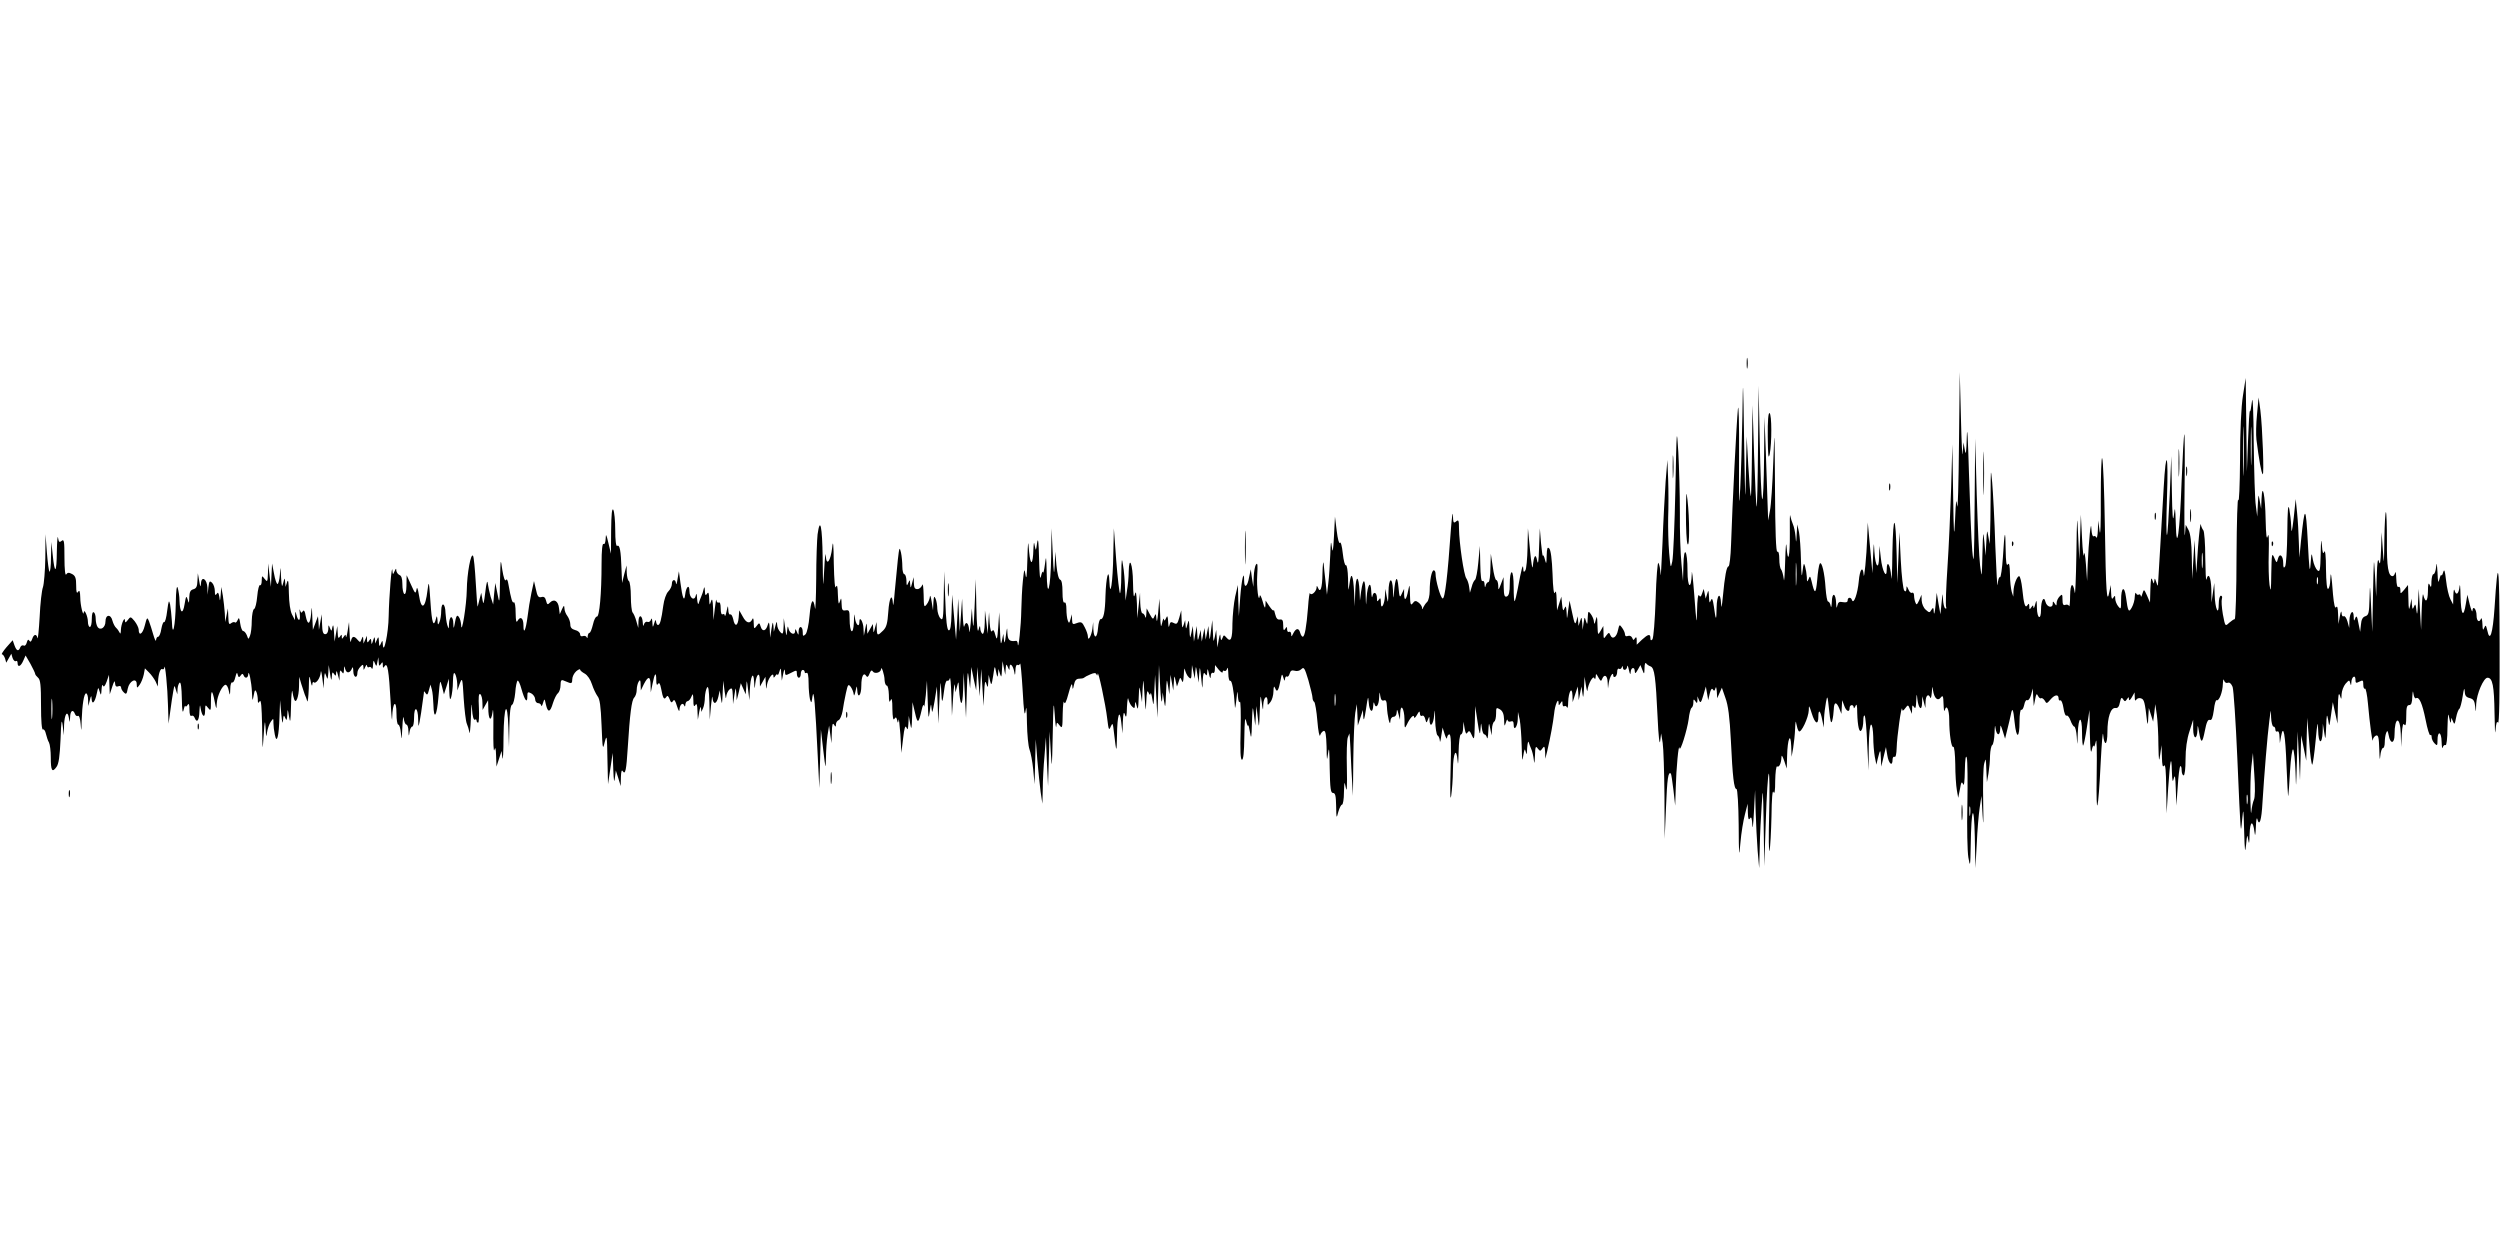
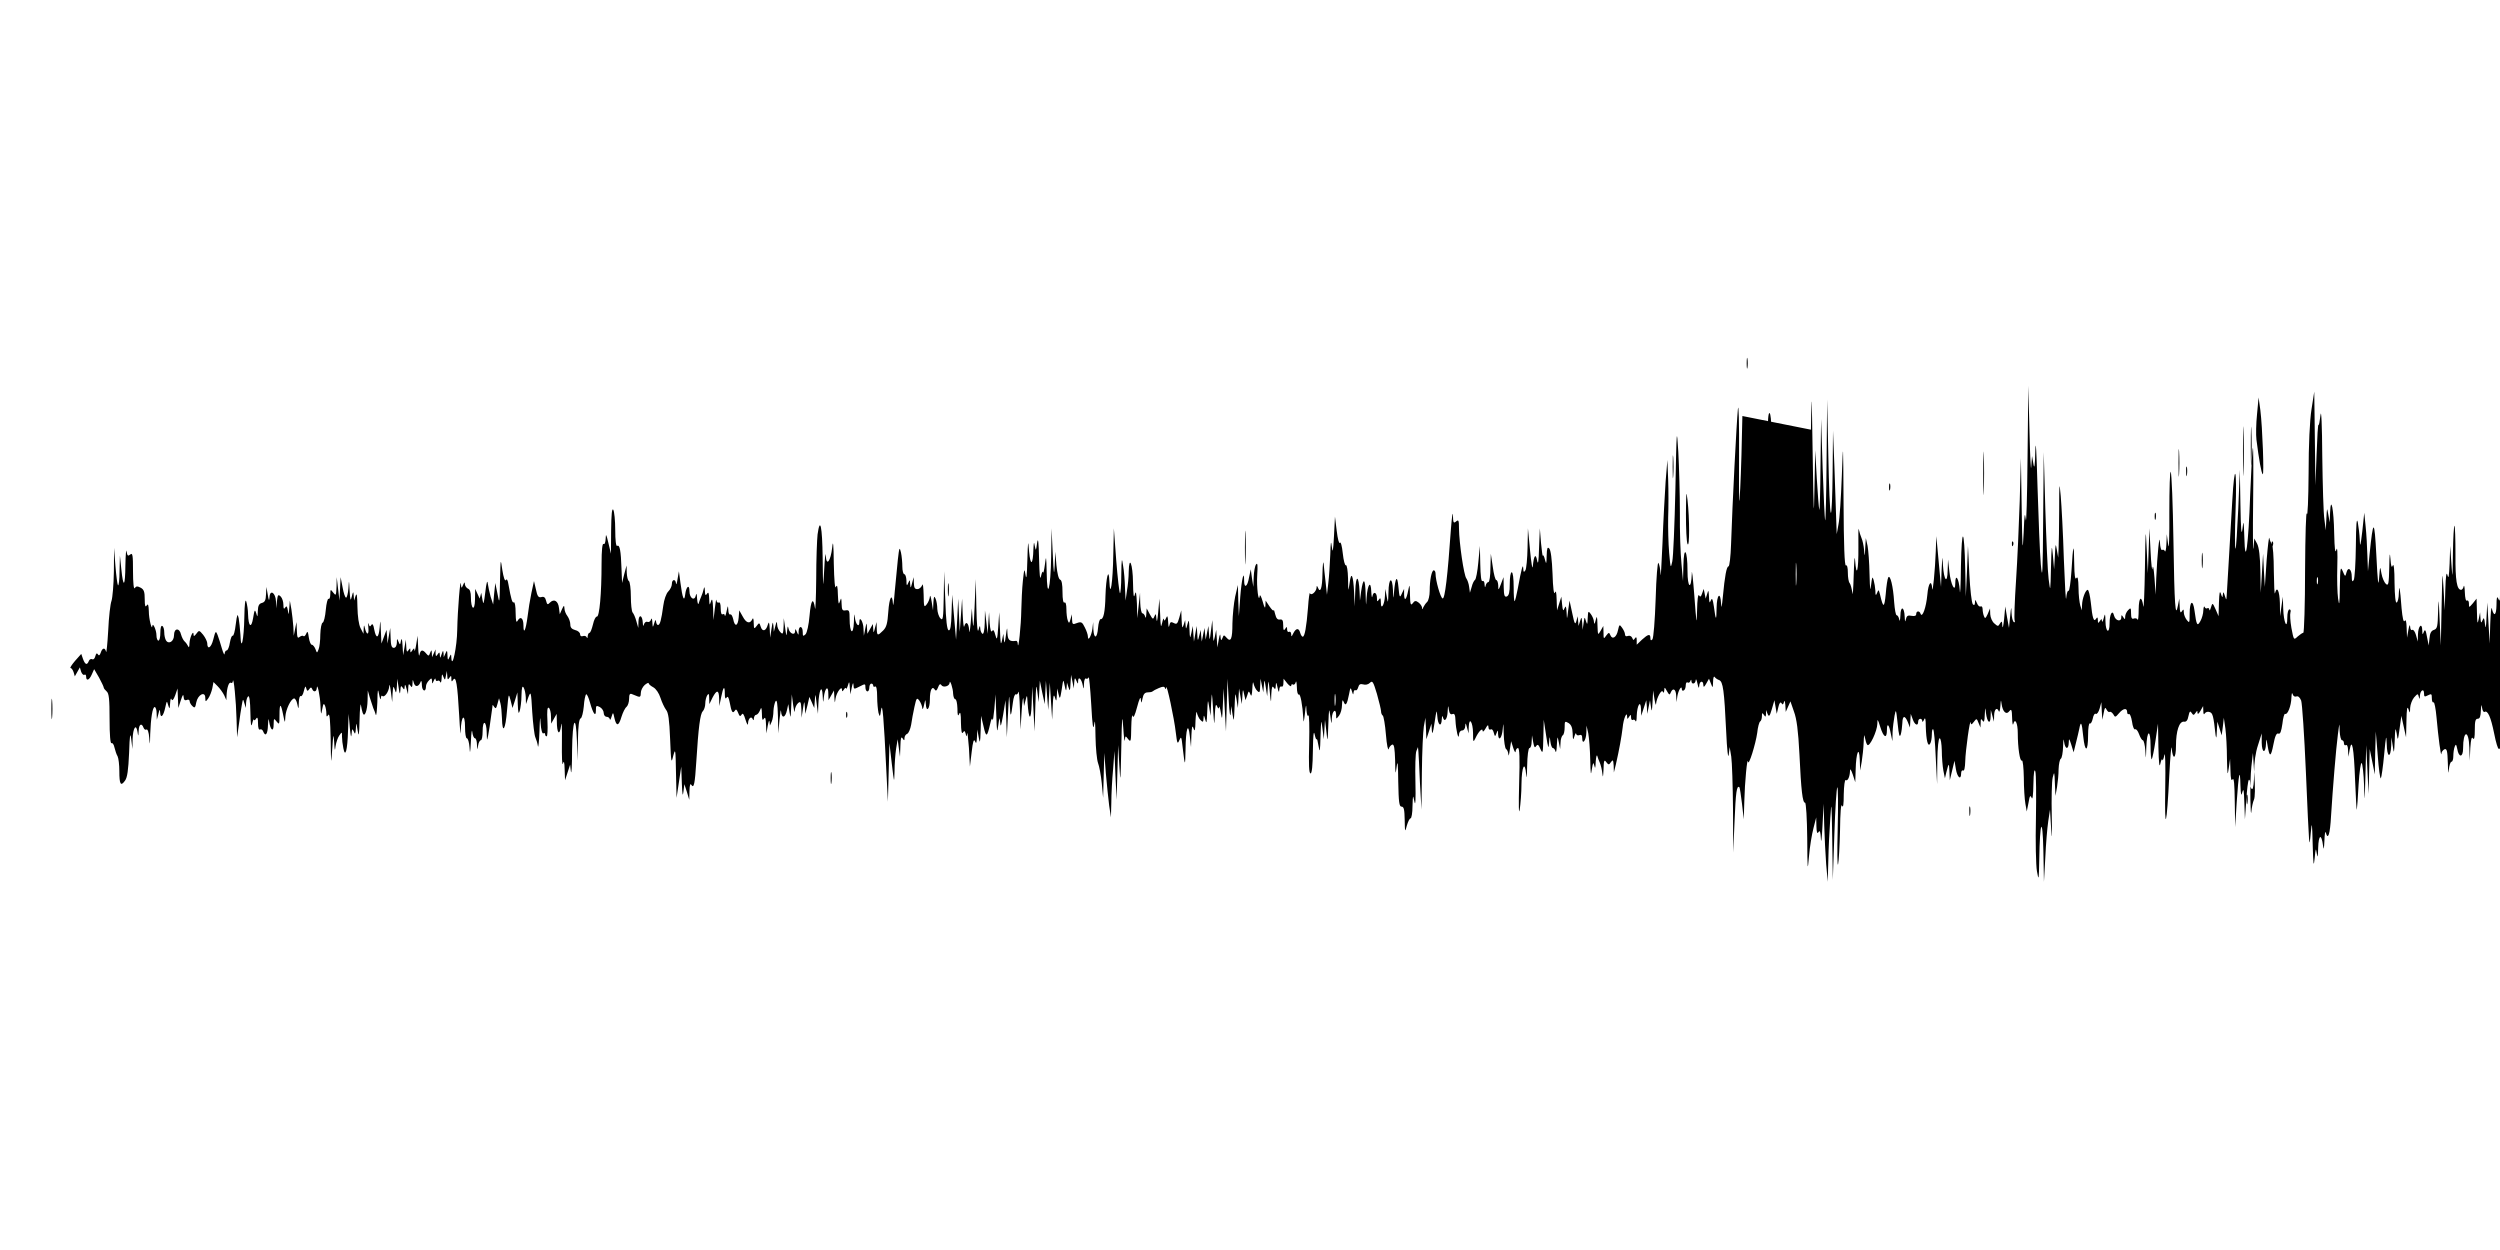
<svg xmlns="http://www.w3.org/2000/svg" version="1.0" width="1280pt" height="640pt" viewBox="0 0 1280 640" preserveAspectRatio="xMidYMid meet">
  <g transform="translate(0,640) scale(0.1,-0.1)" fill="#000000" stroke="none">
    <path d="M8943 4540 c0 -25 2 -35 4 -22 2 12 2 32 0 45 -2 12 -4 2 -4 -23z" />
-     <path d="M8921 4270 c-2 -124 -7 -290 -11 -370 -6 -116 -7 -84 -6 165 1 171 -2 279 -6 240 -7 -70 -28 -480 -35 -692 -2 -62 -8 -113 -13 -113 -10 0 -19 -49 -29 -155 -5 -52 -8 -65 -9 -37 -3 66 -22 49 -23 -20 -1 -70 -4 -68 -14 7 -6 39 -9 46 -16 30 -6 -16 -8 -11 -9 20 -2 34 -3 37 -9 15 l-8 -25 -5 25 -5 25 -8 -23 c-6 -18 -10 -20 -16 -10 -5 8 -9 -23 -10 -77 -2 -81 -3 -73 -14 75 -7 91 -13 142 -13 113 -3 -86 -22 -74 -22 14 0 109 -19 134 -21 28 l-2 -80 -8 90 c-5 50 -9 167 -8 260 0 94 -4 233 -8 310 -8 134 -9 125 -15 -190 -4 -181 -11 -348 -16 -370 -8 -38 -9 -35 -16 45 -4 47 -6 128 -5 180 2 52 2 140 0 195 l-4 100 -9 -110 c-4 -60 -12 -202 -16 -315 -5 -113 -9 -185 -10 -160 -1 25 -6 51 -11 58 -4 7 -11 -74 -14 -184 -4 -113 -11 -202 -17 -208 -7 -7 -10 -5 -10 7 0 23 -11 21 -43 -8 l-27 -26 0 23 c0 16 -3 19 -9 10 -7 -11 -9 -11 -14 2 -4 9 -13 13 -22 10 -9 -4 -15 -1 -15 8 0 8 -7 23 -15 34 -13 18 -14 18 -21 -13 -7 -36 -29 -50 -39 -25 -6 15 -8 15 -21 -2 -13 -19 -14 -18 -14 15 l-1 34 -14 -25 c-14 -24 -14 -23 -16 30 -1 46 -3 50 -9 25 -5 -21 -8 -24 -9 -9 0 11 -8 29 -16 40 -13 18 -14 16 -16 -21 -1 -34 -2 -36 -9 -15 -7 24 -7 23 -12 -10 l-5 -35 -2 35 c-3 33 -4 33 -11 10 l-8 -25 -2 25 -2 25 -7 -25 c-6 -21 -10 -14 -21 40 l-14 65 -7 -50 c-6 -50 -6 -50 -8 -10 -2 32 -4 36 -11 20 -6 -16 -9 -12 -12 20 l-4 40 -11 -35 -11 -35 -2 55 c-1 39 -4 49 -9 35 -5 -12 -10 25 -12 97 -3 75 -9 122 -17 130 -9 9 -12 2 -13 -37 -1 -44 -2 -46 -9 -20 -4 17 -9 26 -11 20 -1 -5 -5 24 -9 65 l-6 75 -4 -100 c-2 -71 -5 -90 -10 -65 -7 39 -17 26 -22 -30 -2 -19 -8 17 -14 80 l-11 115 -2 -100 c-1 -55 -6 -107 -11 -115 -8 -12 -10 -10 -11 10 -1 28 -9 0 -28 -104 -6 -32 -13 -61 -16 -64 -3 -3 -5 29 -5 71 0 45 -4 77 -10 77 -6 0 -10 -26 -10 -59 0 -43 -4 -60 -15 -65 -12 -4 -15 5 -16 47 l-1 52 -13 -35 c-13 -34 -14 -34 -14 -7 -1 15 -5 27 -10 27 -5 0 -13 30 -18 68 l-10 67 -2 -72 c0 -40 -5 -73 -10 -73 -5 0 -12 -8 -14 -17 -3 -13 -5 -12 -6 5 0 13 -5 20 -11 17 -6 -4 -10 28 -11 87 l-2 93 -8 -84 c-4 -46 -12 -87 -17 -90 -5 -3 -13 -19 -17 -36 l-9 -30 -4 30 c-2 17 -9 36 -14 43 -13 15 -37 182 -38 256 0 42 -2 47 -15 36 -13 -11 -15 -6 -16 31 -1 24 -5 -5 -10 -66 -17 -243 -31 -364 -43 -359 -11 4 -36 92 -36 127 0 9 -4 17 -9 17 -11 0 -21 -50 -21 -106 0 -23 -6 -49 -13 -56 -8 -7 -16 -20 -20 -28 -4 -12 -6 -12 -6 -1 -1 8 -9 19 -18 26 -14 11 -20 10 -30 -4 -10 -13 -13 -6 -14 44 -1 55 -2 57 -9 22 -9 -48 -20 -59 -21 -21 l0 29 -12 -25 c-10 -23 -12 -20 -17 35 -6 64 -16 51 -23 -30 -3 -35 -4 -33 -5 13 -3 73 -22 65 -23 -10 -2 -58 -2 -60 -9 -23 l-7 40 -2 -35 c-2 -47 -21 -77 -21 -35 0 23 -3 27 -10 15 -8 -12 -10 -11 -10 7 0 30 -18 38 -23 11 -2 -13 -5 -3 -6 22 -2 61 -19 40 -24 -30 -3 -49 -3 -47 -5 19 -2 81 -12 87 -23 13 l-6 -47 -2 45 c-4 86 -19 90 -22 5 l-3 -80 -3 70 c-4 91 -15 114 -23 50 -7 -48 -7 -47 -8 23 -1 40 -6 71 -11 68 -5 -3 -12 24 -16 61 -4 37 -10 61 -15 54 -4 -7 -11 19 -16 61 l-9 73 -5 -100 c-4 -78 -7 -90 -11 -55 -4 36 -6 28 -8 -40 -2 -47 -6 -112 -10 -145 l-7 -60 -7 65 c-4 36 -9 79 -10 95 -2 17 -5 -7 -6 -52 -1 -75 -11 -104 -24 -70 -4 9 -6 9 -6 -1 -1 -21 -28 -45 -34 -29 -2 6 -7 -27 -10 -74 -8 -101 -17 -149 -27 -149 -4 0 -10 9 -13 20 -7 26 -21 25 -35 -2 -9 -19 -11 -20 -11 -5 -1 10 -5 15 -11 12 -5 -3 -10 2 -10 12 0 15 -2 16 -10 3 -7 -11 -10 -7 -10 18 0 26 -4 32 -17 30 -12 -2 -19 6 -24 27 -4 17 -7 26 -8 20 -1 -5 -10 4 -21 20 l-20 30 -1 -25 c-1 -18 -5 -13 -14 20 -7 25 -14 38 -15 30 -6 -44 -17 46 -13 105 3 51 2 66 -6 55 -6 -8 -11 -37 -12 -65 l-2 -50 -7 45 -6 45 -9 -42 c-8 -48 -25 -58 -25 -16 0 61 -13 7 -20 -84 l-7 -98 -3 80 -2 80 -14 -60 c-7 -33 -13 -95 -14 -137 0 -80 -8 -99 -31 -72 -12 14 -14 14 -20 -3 -7 -15 -8 -14 -10 7 -1 18 -4 14 -9 -15 l-7 -40 -3 45 -3 45 -7 -35 c-7 -32 -8 -29 -10 25 l-3 60 -7 -55 c-6 -52 -7 -53 -10 -15 l-3 40 -7 -35 -7 -35 -3 30 -3 30 -7 -35 -7 -35 -3 30 -2 30 -8 -30 c-7 -29 -8 -29 -10 10 l-3 40 -7 -40 -7 -40 -3 40 -3 40 -7 -35 c-7 -33 -8 -31 -10 20 -2 47 -3 51 -10 25 -7 -28 -8 -29 -10 -5 l-2 25 -8 -25 c-7 -20 -8 -16 -10 25 l-2 50 -10 -37 c-9 -32 -13 -36 -28 -28 -15 8 -19 6 -23 -13 -3 -13 -5 -6 -6 18 -2 32 -4 36 -11 20 -6 -14 -9 -16 -11 -5 -1 8 -5 -1 -9 -20 -6 -28 -8 -19 -10 45 l-4 80 -6 -70 c-4 -42 -7 -56 -9 -35 -2 28 -4 31 -10 15 -7 -18 -9 -17 -24 10 l-16 30 -2 -30 c-1 -17 -3 -23 -6 -12 -2 9 -9 17 -14 17 -5 0 -10 24 -11 53 l-1 52 -7 -65 -7 -65 -2 75 c-3 58 -5 68 -11 45 -5 -21 -8 -2 -9 62 -1 95 -20 144 -22 56 0 -26 -4 -70 -9 -98 l-7 -50 -3 65 c-1 36 -5 88 -10 115 -6 44 -8 37 -9 -49 0 -55 -4 -97 -7 -93 -3 3 -12 79 -19 169 l-12 163 -3 -135 c-2 -140 -16 -233 -20 -135 -3 74 -17 20 -20 -75 -2 -84 -10 -122 -25 -120 -5 0 -11 -20 -13 -45 -4 -54 -21 -60 -24 -7 l-1 37 -4 -35 c-5 -36 -23 -67 -23 -39 0 9 -7 30 -16 47 -13 27 -18 30 -40 22 -22 -9 -24 -7 -25 18 l-1 27 -7 -25 c-6 -22 -8 -23 -14 -7 -4 10 -7 37 -7 58 0 24 -4 38 -10 34 -6 -4 -10 16 -10 54 0 38 -4 61 -12 63 -8 3 -15 32 -19 74 l-6 69 -3 -70 c-3 -57 -5 -45 -10 60 l-6 130 -2 -145 c-3 -168 -21 -230 -23 -80 -2 85 -3 89 -9 40 -4 -30 -8 -48 -10 -40 -1 8 -6 -1 -10 -20 -5 -24 -8 5 -10 90 -2 88 -5 112 -10 80 -6 -42 -6 -43 -12 -15 -4 24 -5 21 -7 -17 -2 -81 -15 -89 -22 -13 -5 65 -6 61 -9 -45 -2 -77 -5 -102 -9 -75 -6 37 -7 36 -14 -30 -4 -38 -7 -106 -8 -150 -1 -76 -15 -210 -18 -173 0 10 -4 17 -8 17 -34 -5 -43 3 -45 39 -1 34 -2 33 -8 -13 -5 -38 -8 -43 -10 -20 l-3 30 -7 -35 c-6 -27 -8 -14 -10 55 l-4 90 -5 -75 c-5 -67 -7 -71 -15 -41 -6 24 -11 30 -16 20 -6 -8 -10 7 -13 41 l-3 55 -4 -55 -3 -55 -7 60 -7 60 -1 -63 c-1 -39 -6 -61 -12 -57 -5 3 -11 16 -11 28 -1 17 -3 15 -9 -8 -5 -19 -9 23 -11 115 l-3 145 -6 -140 c-4 -101 -7 -122 -10 -75 l-4 65 -6 -75 c-4 -41 -7 -58 -8 -37 -2 38 -17 50 -25 20 -3 -10 -6 18 -8 62 l-3 80 -6 -85 -6 -85 -4 85 -4 85 -5 -105 -6 -105 -10 115 -10 115 -3 -93 c-2 -68 -6 -92 -15 -89 -8 2 -14 49 -17 153 l-6 149 -2 -128 c-2 -114 -4 -127 -17 -113 -8 8 -15 30 -16 48 0 18 -4 42 -9 53 -7 16 -9 12 -11 -20 l-2 -40 -7 45 c-4 25 -8 36 -9 25 -1 -11 -8 -29 -16 -39 -14 -18 -15 -14 -16 50 -1 38 -4 60 -7 49 -4 -11 -15 -21 -24 -21 -14 -1 -18 6 -19 30 l-1 31 -8 -30 c-7 -28 -8 -29 -10 -5 -1 23 -2 23 -10 5 -7 -17 -9 -15 -9 13 -1 17 -5 32 -11 32 -5 0 -10 17 -10 39 0 21 -3 54 -7 72 -7 31 -9 27 -16 -36 -4 -38 -11 -113 -16 -165 -4 -52 -8 -80 -9 -62 -4 60 -19 33 -24 -41 -4 -58 -9 -78 -26 -95 -29 -29 -32 -28 -33 11 l-1 32 -8 -30 c-7 -28 -8 -28 -9 -5 l-2 25 -14 -25 -14 -25 -2 30 c-2 30 -2 30 -9 -5 l-7 -35 -2 37 c-1 35 -21 67 -21 34 0 -33 -19 -14 -23 22 -3 26 -4 20 -5 -23 -3 -72 -22 -57 -22 17 0 41 -2 46 -20 43 -17 -3 -20 2 -21 33 -1 33 -2 34 -9 12 -6 -19 -8 -11 -10 35 -1 43 -4 54 -10 40 -5 -13 -9 31 -11 120 -1 100 -4 124 -8 83 -8 -72 -30 -101 -33 -42 -1 21 -5 -10 -8 -71 -6 -108 -6 -106 -8 58 -2 163 -13 214 -26 121 -3 -26 -7 -128 -7 -228 -1 -100 -4 -167 -6 -151 -9 60 -21 45 -28 -36 -4 -48 -13 -89 -21 -97 -12 -11 -14 -10 -14 12 0 32 -20 35 -21 4 0 -22 -1 -22 -9 -3 -7 17 -9 17 -9 3 -1 -24 -29 -12 -34 15 -3 15 -5 11 -7 -13 -3 -32 -4 -30 -10 15 l-7 50 -1 -43 c-2 -39 -4 -42 -17 -28 -8 8 -16 25 -16 38 -1 19 -3 18 -9 -7 l-8 -30 -2 30 c-3 25 -4 23 -10 -15 l-7 -45 -2 45 c-2 35 -4 40 -10 21 -9 -33 -28 -37 -36 -10 -7 22 -8 22 -21 4 -13 -17 -14 -16 -15 16 0 20 -3 28 -7 19 -12 -26 -31 -21 -49 13 l-18 32 -3 -37 c-4 -45 -20 -50 -28 -8 -4 16 -10 27 -15 24 -5 -3 -10 7 -10 23 -2 26 -2 25 -9 -7 -4 -19 -8 -29 -9 -22 0 7 -5 10 -11 7 -6 -4 -10 8 -10 30 0 22 -4 34 -10 30 -5 -3 -11 2 -12 12 -1 10 -4 -9 -8 -42 l-7 -60 -2 60 c-2 47 -5 54 -11 35 -7 -22 -8 -20 -9 15 -1 30 -4 36 -11 25 -8 -12 -10 -8 -11 15 -1 20 -3 23 -6 10 -2 -11 -8 -29 -13 -40 -5 -11 -11 -27 -13 -35 -3 -8 -6 3 -8 25 -1 23 -3 31 -6 18 -6 -33 -33 -17 -33 20 0 38 -17 25 -22 -18 -5 -40 -14 -17 -24 60 l-8 60 -7 -40 c-3 -22 -7 -32 -8 -22 -2 24 -21 22 -21 -3 0 -11 -8 -28 -19 -39 -10 -10 -21 -41 -25 -72 -10 -74 -17 -99 -27 -99 -5 0 -9 8 -10 18 -1 11 -4 9 -9 -8 -8 -25 -8 -25 -10 5 -1 17 -4 23 -7 13 -2 -9 -10 -15 -18 -12 -7 3 -15 -3 -18 -13 -3 -12 -5 -9 -6 9 -2 40 -21 45 -22 6 l-1 -33 -10 35 c-5 19 -14 39 -19 44 -5 6 -9 43 -9 82 0 40 -5 76 -10 79 -6 3 -10 23 -11 43 l-1 37 -12 -45 -11 -45 -3 75 c-3 90 -9 123 -22 115 -6 -4 -10 28 -10 82 0 48 -5 95 -10 103 -7 10 -10 -23 -11 -105 l-1 -120 -13 55 c-11 46 -13 50 -14 22 -1 -19 -5 -31 -11 -27 -6 4 -10 -32 -10 -102 0 -154 -11 -272 -24 -270 -6 1 -15 -17 -20 -40 -6 -24 -13 -43 -18 -43 -4 0 -8 -8 -9 -17 0 -10 -3 -13 -5 -6 -3 7 -12 9 -20 6 -8 -3 -14 1 -14 10 0 8 -11 18 -25 21 -18 5 -25 13 -25 29 0 13 -7 32 -15 43 -8 10 -15 28 -15 39 -1 17 -3 17 -13 -5 l-11 -25 -4 32 c-4 36 -25 49 -46 28 -12 -13 -15 -11 -20 9 -4 17 -11 23 -24 19 -15 -4 -21 4 -28 39 l-10 43 -13 -60 c-7 -33 -16 -88 -20 -123 -9 -69 -21 -94 -21 -44 0 37 -15 49 -29 25 -8 -14 -10 -5 -11 40 0 32 -4 56 -9 53 -8 -5 -14 15 -28 93 -3 21 -8 29 -13 21 -5 -8 -12 14 -18 51 -9 63 -9 63 -12 -56 -2 -117 -3 -119 -13 -65 l-11 55 -6 -55 -5 -55 -13 40 c-6 22 -13 54 -15 70 -2 17 -7 -1 -12 -45 -8 -64 -10 -70 -15 -40 l-6 35 -8 -30 c-4 -16 -9 -34 -10 -40 -2 -5 -6 48 -10 120 -4 71 -10 134 -14 139 -11 18 -31 -91 -32 -174 -1 -78 -27 -238 -29 -180 -1 14 -5 32 -11 40 -10 16 -15 8 -23 -40 -4 -20 -5 -19 -6 8 0 17 -5 32 -11 32 -5 0 -10 -15 -11 -32 -1 -31 -1 -32 -9 -8 -4 14 -8 42 -9 62 -1 50 -21 60 -22 11 0 -21 -4 -47 -9 -58 -7 -17 -9 -16 -10 10 -2 22 -4 24 -7 10 -13 -52 -22 -27 -29 82 -7 108 -9 113 -15 62 -11 -95 -32 -107 -44 -26 -6 37 -10 45 -13 27 -4 -22 -7 -20 -27 25 l-23 50 -1 -55 c-1 -63 -21 -51 -21 13 0 24 -5 40 -15 43 -8 4 -15 14 -16 23 0 12 -2 12 -9 -4 -8 -19 -9 -18 -11 5 -3 37 -17 -131 -19 -235 -1 -86 -26 -203 -30 -145 -1 23 -2 23 -10 5 -7 -17 -9 -16 -10 10 -1 26 -3 27 -10 10 l-9 -20 -1 20 c-2 17 -3 16 -10 -5 -7 -21 -8 -22 -9 -5 -1 17 -3 17 -11 5 -8 -12 -10 -12 -11 5 l0 20 -9 -20 -9 -20 -1 20 c-1 19 -2 19 -9 2 -6 -17 -8 -17 -20 -3 -18 22 -29 20 -34 -6 -2 -13 -6 4 -7 37 l-3 60 -7 -45 c-4 -25 -8 -38 -9 -30 -1 13 -2 13 -11 0 -9 -13 -10 -13 -10 0 0 13 -1 13 -10 0 -7 -11 -10 -7 -11 20 l-2 35 -7 -40 -7 -40 -3 50 c-2 32 -4 41 -8 25 -4 -23 -5 -24 -13 -5 -7 18 -8 17 -8 -6 -1 -16 -7 -26 -16 -26 -11 0 -15 13 -16 51 l-2 51 -7 -40 -7 -40 -2 35 -3 35 -13 -35 -13 -35 -3 65 c-2 58 -3 60 -6 18 -5 -57 -18 -62 -28 -11 -4 25 -9 32 -15 23 -6 -10 -9 -9 -14 6 -3 10 -3 1 -1 -20 4 -39 -9 -40 -18 -1 -4 17 -5 16 -6 -5 l-1 -25 -15 29 c-9 18 -15 59 -16 110 -1 56 -3 73 -9 56 l-8 -25 -2 25 c-2 24 -3 23 -10 -5 -6 -25 -8 -20 -11 30 -3 59 -3 59 -6 13 -2 -27 -8 -48 -12 -48 -5 0 -13 24 -18 53 l-10 52 -3 -60 -3 -60 -7 60 -7 60 -1 -49 c-2 -46 -3 -48 -17 -30 -14 18 -14 18 -15 -9 0 -16 -4 -26 -9 -23 -4 3 -11 -22 -14 -57 -3 -34 -10 -63 -16 -65 -6 -2 -11 -29 -12 -60 0 -31 -4 -66 -9 -77 -8 -20 -8 -20 -16 2 -5 12 -13 22 -19 22 -5 0 -12 17 -15 38 -4 30 -7 34 -13 19 -4 -10 -10 -16 -14 -13 -3 4 -12 2 -20 -4 -10 -9 -13 -3 -14 32 l-2 44 -7 -35 -7 -35 -2 45 c-2 25 -6 65 -10 90 l-8 45 -3 -40 c-3 -35 -4 -36 -7 -11 -4 22 -7 26 -14 15 -6 -10 -9 -6 -9 14 0 16 -6 35 -14 43 -13 12 -15 9 -19 -23 l-4 -38 -1 36 c-2 45 -31 63 -33 21 -2 -21 -4 -18 -9 13 l-7 40 -2 -38 c-1 -30 -6 -40 -21 -44 -15 -4 -20 -14 -21 -42 -1 -32 -2 -33 -8 -11 -7 22 -9 19 -16 -24 -9 -56 -24 -45 -26 19 0 22 -5 51 -9 65 -5 16 -9 -11 -10 -80 -2 -116 -17 -184 -20 -90 -2 30 -6 69 -9 85 -6 26 -8 21 -15 -32 -4 -35 -11 -61 -16 -58 -4 2 -10 -13 -14 -35 -3 -22 -11 -40 -16 -40 -6 0 -10 -8 -11 -17 0 -10 -7 2 -14 27 -7 25 -17 56 -22 69 -9 23 -11 21 -22 -23 -11 -44 -31 -55 -31 -18 -1 9 -10 28 -21 42 -20 24 -21 24 -35 5 -10 -13 -14 -15 -14 -4 0 28 -20 -15 -21 -46 0 -17 -3 -23 -6 -15 -4 8 -12 20 -18 25 -7 6 -15 22 -19 36 -8 36 -36 34 -36 -3 0 -32 -27 -49 -41 -27 -5 8 -9 26 -9 41 0 15 -4 30 -10 33 -6 4 -10 -10 -10 -34 0 -23 -4 -41 -10 -41 -5 0 -10 12 -10 28 0 25 -19 68 -21 47 -2 -27 -18 36 -18 75 -1 33 -4 41 -11 30 -7 -11 -10 -2 -10 32 0 38 -4 50 -21 59 -17 9 -23 8 -30 -2 -5 -9 -9 26 -9 85 0 84 -2 97 -14 87 -12 -10 -15 -7 -19 16 -2 15 -5 -17 -6 -71 -1 -112 -11 -120 -21 -18 l-7 67 -2 -79 c0 -44 -4 -76 -8 -73 -3 4 -9 49 -13 99 l-7 93 -1 -122 c-1 -67 -7 -134 -12 -149 -6 -15 -14 -84 -17 -153 -4 -69 -9 -118 -11 -108 -5 23 -19 21 -27 -4 -5 -15 -10 -18 -15 -9 -5 8 -9 5 -13 -10 -3 -12 -10 -19 -16 -15 -6 3 -14 -1 -17 -9 -9 -23 -19 -20 -30 10 l-9 26 -32 -36 c-17 -20 -27 -36 -23 -36 5 0 12 -10 16 -22 l6 -21 13 23 13 23 6 -21 c4 -12 12 -20 17 -17 5 4 9 -1 9 -9 0 -25 16 -19 29 11 l12 27 25 -43 c13 -24 24 -47 24 -51 0 -4 7 -13 15 -20 12 -10 15 -39 15 -142 0 -81 4 -127 10 -123 5 3 12 -7 15 -22 4 -15 10 -36 16 -45 5 -10 9 -44 9 -76 0 -68 7 -80 29 -49 12 16 17 54 21 142 3 94 6 109 11 70 l6 -50 1 52 c2 57 18 80 25 36 4 -26 4 -26 6 5 1 34 15 43 25 16 3 -8 10 -13 15 -9 6 3 12 -15 14 -42 3 -42 4 -40 5 17 3 83 12 140 23 140 5 0 10 -15 10 -32 l1 -33 8 30 c6 25 8 26 9 7 2 -34 17 -18 26 25 8 36 8 37 15 13 7 -23 8 -22 10 10 1 19 4 28 7 20 4 -10 10 -4 19 20 l12 35 2 -50 2 -50 13 40 c9 28 13 33 14 18 1 -16 6 -21 16 -17 8 4 15 1 15 -6 0 -6 6 -18 14 -25 12 -12 15 -9 20 19 8 40 46 59 46 23 1 -21 1 -22 15 -3 8 11 17 34 21 52 l6 32 21 -21 c12 -12 27 -33 34 -47 l11 -25 1 25 c2 39 12 70 22 64 5 -3 10 1 10 8 4 31 17 -105 19 -192 l3 -95 9 65 c5 36 11 81 15 100 6 33 6 34 13 10 l8 -25 1 27 c1 15 6 30 11 33 6 4 10 -26 11 -82 1 -62 4 -79 9 -58 4 17 8 26 9 20 1 -5 6 -3 11 5 7 11 10 5 10 -23 0 -23 4 -36 10 -32 6 3 13 -1 16 -9 12 -31 24 -15 25 32 2 33 3 38 6 17 7 -45 23 -55 23 -15 1 33 1 34 15 16 14 -18 15 -16 15 34 0 62 7 61 19 -1 9 -44 9 -44 11 -9 2 37 28 92 45 94 5 0 13 -12 16 -29 6 -29 7 -28 8 8 0 21 5 36 10 33 5 -3 12 9 16 27 6 24 9 27 12 13 4 -15 7 -16 15 -5 7 11 11 11 15 2 7 -19 23 -16 24 5 2 29 17 -40 19 -93 2 -47 3 -48 9 -15 5 28 8 31 14 17 4 -10 7 -28 7 -40 0 -18 2 -19 10 -7 7 10 10 -30 12 -125 2 -135 2 -137 8 -50 5 79 7 83 10 35 2 -44 4 -48 7 -21 3 19 11 44 19 55 14 20 14 20 14 -6 0 -14 3 -40 7 -59 10 -52 21 -10 24 91 l3 85 6 -70 c4 -42 7 -56 9 -35 2 29 4 32 11 15 7 -17 9 -14 11 15 2 34 2 33 9 -10 6 -37 8 -26 10 55 1 55 5 89 7 75 2 -14 6 -32 9 -40 9 -27 24 11 25 65 l1 50 10 -35 c6 -19 14 -44 18 -55 5 -11 11 -27 13 -35 3 -8 6 21 8 65 1 67 3 73 9 40 4 -22 8 -31 9 -21 0 11 4 17 7 13 11 -11 34 21 36 50 1 15 4 3 8 -27 l7 -55 2 45 c3 38 4 41 11 20 7 -22 8 -21 11 15 l2 40 7 -45 c5 -35 7 -38 9 -15 1 23 3 27 11 15 8 -13 10 -12 11 5 1 14 4 10 9 -10 l8 -30 1 30 c1 23 3 27 11 15 8 -12 10 -10 11 10 1 24 1 24 7 3 7 -23 25 -20 35 7 3 8 6 0 6 -18 1 -32 21 -38 21 -6 0 9 7 22 15 30 13 14 15 13 16 -3 0 -16 1 -16 9 2 5 11 9 14 9 7 1 -7 5 -11 10 -8 5 4 12 0 14 -6 3 -7 6 1 7 17 1 26 3 27 9 10 8 -19 9 -18 13 5 l5 25 2 -25 c1 -20 3 -22 11 -10 8 12 10 12 10 -5 0 -16 2 -17 9 -6 15 23 22 -22 31 -182 4 -78 8 -114 8 -80 2 79 22 96 22 19 0 -31 4 -56 9 -56 6 0 12 -21 14 -47 2 -37 4 -29 7 32 2 44 5 65 7 48 2 -18 8 -33 14 -33 5 0 10 -15 10 -32 2 -31 2 -31 6 -5 2 15 9 27 14 27 5 0 9 20 9 45 0 63 20 56 21 -7 1 -50 2 -48 15 32 7 47 13 92 14 100 0 13 2 13 9 1 8 -12 11 -8 17 15 l8 29 7 -25 c4 -14 7 -49 8 -77 2 -85 18 -61 26 40 8 88 8 90 18 52 l10 -40 13 40 12 40 2 -60 c2 -46 4 -54 10 -35 4 14 9 50 9 80 1 39 4 51 11 40 5 -8 10 -31 11 -50 l1 -35 12 35 c13 33 14 30 20 -75 4 -60 11 -119 16 -130 5 -11 11 -31 13 -45 2 -14 6 20 8 75 2 74 4 85 6 42 2 -33 8 -55 14 -52 5 4 9 1 9 -4 0 -6 3 -11 8 -11 4 0 6 34 4 76 -3 55 -1 75 7 70 6 -4 11 -24 11 -44 l1 -37 14 25 14 25 1 -37 c0 -64 14 -79 22 -23 3 29 5 -8 4 -85 -1 -74 1 -124 5 -110 5 18 8 10 9 -30 l2 -55 13 40 13 40 4 -35 c3 -19 6 29 6 108 2 163 20 195 25 45 l3 -98 2 107 c1 70 6 108 14 110 6 2 13 30 16 61 2 32 8 59 12 62 4 3 13 -17 20 -43 16 -57 30 -76 30 -39 0 25 2 26 20 17 11 -6 20 -20 20 -30 0 -11 7 -20 15 -20 8 0 15 -6 16 -12 1 -7 5 -2 9 12 8 25 8 25 15 -7 10 -44 22 -41 36 7 7 22 18 45 26 51 7 6 13 25 13 41 0 23 4 29 15 24 8 -3 22 -9 30 -12 11 -4 15 0 15 18 0 13 9 31 20 41 11 9 20 13 20 9 0 -5 11 -14 24 -21 14 -8 29 -30 37 -55 7 -22 20 -49 28 -60 12 -14 17 -50 21 -150 5 -123 6 -128 16 -86 11 41 12 35 14 -85 l3 -130 12 80 12 80 3 -85 c2 -57 5 -72 8 -45 l5 40 13 -40 12 -40 1 45 c1 31 4 41 10 31 13 -20 18 8 25 119 11 176 20 245 33 258 7 7 13 25 13 40 0 15 5 34 10 42 7 12 10 8 10 -15 l1 -30 16 33 c22 42 33 41 34 -5 l1 -38 9 44 c11 56 19 64 19 20 0 -23 3 -30 9 -21 6 10 11 2 16 -24 9 -49 15 -60 26 -43 6 10 10 7 17 -10 7 -19 11 -21 18 -10 6 10 11 4 20 -26 8 -25 13 -32 13 -18 1 25 17 39 24 21 3 -8 6 -6 6 5 1 9 6 17 11 17 6 0 15 10 20 23 7 19 9 16 10 -18 0 -30 3 -36 10 -25 7 11 10 3 11 -30 l2 -45 7 40 c4 22 8 31 9 20 l2 -20 9 20 c5 11 9 36 9 55 1 19 6 42 11 50 7 10 10 -13 12 -75 l2 -90 6 70 c4 39 7 58 8 43 3 -38 21 -35 30 5 l7 32 6 -40 c6 -36 6 -34 9 25 l3 65 7 -55 c4 -30 7 -43 8 -29 1 15 9 32 17 39 13 11 15 6 17 -31 l1 -44 7 45 c7 44 7 44 10 10 l2 -35 11 43 10 44 13 -29 12 -28 3 40 c2 37 3 36 9 -15 l7 -55 2 50 c3 72 19 104 22 45 2 -41 3 -42 6 -10 6 49 23 63 23 19 l1 -34 14 25 14 25 2 -35 c2 -33 2 -33 6 -6 5 31 33 69 33 44 0 -10 3 -9 10 2 5 8 10 11 11 5 0 -5 5 1 9 15 7 23 8 23 10 -10 l3 -35 7 35 c5 24 8 28 9 12 1 -22 2 -22 31 -7 29 15 30 15 30 -5 0 -11 5 -20 10 -20 6 0 10 9 10 20 0 11 5 20 10 20 6 0 10 -5 10 -11 0 -5 4 -7 10 -4 6 4 10 -16 10 -52 0 -32 4 -69 7 -83 7 -23 8 -21 13 15 7 46 14 -41 27 -310 l8 -160 4 150 4 150 12 -105 c12 -101 12 -103 14 -39 0 36 4 88 8 115 l8 49 6 -45 6 -45 2 55 c1 40 4 51 11 40 8 -13 10 -13 10 1 0 9 6 19 14 22 7 3 16 24 20 46 3 23 11 64 17 92 10 45 12 49 25 32 7 -10 14 -27 15 -38 1 -11 5 -4 9 15 7 31 7 32 9 8 2 -49 21 -30 21 21 0 50 12 72 26 49 5 -7 10 -3 16 13 6 16 11 20 17 11 9 -14 41 -6 42 12 1 21 18 -29 18 -56 1 -16 6 -28 11 -28 6 0 10 -21 11 -47 0 -36 3 -43 9 -28 6 14 9 1 9 -45 1 -42 4 -60 10 -51 7 11 10 10 14 -5 4 -18 5 -18 8 1 1 11 5 -23 9 -75 l5 -95 9 75 c6 53 11 69 17 55 6 -15 8 -11 10 20 l2 40 7 -40 c6 -35 8 -30 10 35 l2 75 13 -55 c13 -58 18 -55 34 15 5 24 10 32 12 20 1 -11 5 14 9 55 l6 75 4 -105 c3 -89 4 -97 10 -55 6 45 7 47 10 15 2 -27 5 -17 15 40 l12 75 4 -95 3 -95 6 120 c5 101 6 109 9 50 3 -73 6 -72 16 8 3 26 10 45 15 42 5 -3 11 3 13 12 3 10 6 -29 8 -87 l3 -105 6 95 c3 52 8 79 9 60 l3 -35 8 30 c7 29 8 29 10 -10 6 -94 18 -100 21 -10 l3 90 6 -115 6 -115 4 130 c3 105 5 119 10 75 l7 -55 3 55 3 55 12 -60 13 -60 3 60 3 60 6 -75 6 -75 4 70 4 70 6 -95 6 -95 3 70 c2 52 5 64 11 45 7 -23 8 -23 10 10 l2 35 7 -30 c6 -27 8 -25 16 25 8 54 8 55 15 20 6 -29 8 -31 10 -10 l2 25 8 -25 c7 -21 8 -18 10 20 l3 45 7 -35 7 -35 2 30 c2 26 4 27 11 10 8 -19 9 -19 9 -1 1 26 18 9 24 -24 3 -21 5 -19 6 8 0 18 5 31 10 28 5 -4 11 0 14 6 2 7 8 -54 13 -137 6 -110 10 -138 15 -105 4 32 6 14 7 -62 1 -59 7 -119 13 -135 6 -15 15 -62 19 -103 l7 -75 3 115 3 115 8 -105 c5 -58 13 -132 17 -165 l9 -60 2 76 c0 42 4 118 9 170 l7 94 5 -125 6 -125 4 140 4 140 6 -105 c6 -96 6 -88 10 90 3 164 5 181 10 105 3 -49 7 -79 8 -65 3 24 3 24 17 6 14 -18 15 -13 16 60 1 43 4 70 7 59 4 -14 11 0 23 45 11 42 18 56 19 40 2 -23 3 -23 9 5 4 21 12 30 26 30 11 0 22 2 25 5 3 3 17 11 32 17 21 9 28 9 32 0 3 -8 5 -7 6 3 2 24 41 -158 49 -230 7 -58 9 -62 18 -40 10 22 11 19 17 -35 12 -102 13 -103 15 -13 1 108 14 146 22 68 l6 -55 2 60 c2 47 5 54 11 35 6 -19 9 -9 10 40 2 36 5 54 7 41 3 -13 11 -31 19 -38 12 -12 14 -11 15 9 1 19 3 18 9 -7 6 -24 8 -15 10 40 3 67 3 68 10 25 l7 -45 3 65 c4 63 4 62 10 -30 6 -89 6 -91 9 -30 2 47 5 59 11 45 6 -14 9 -16 11 -5 1 8 5 -5 9 -30 6 -40 7 -35 10 40 l4 85 6 -110 6 -110 4 135 4 135 6 -110 c3 -60 8 -92 10 -70 l3 40 7 -45 c6 -39 7 -35 10 40 3 75 4 79 10 40 l7 -45 3 50 3 50 7 -40 7 -40 3 40 c2 39 3 39 9 10 l7 -30 9 25 c7 24 8 24 16 5 5 -14 8 -6 10 30 1 28 4 39 6 26 3 -13 11 -31 19 -38 12 -12 14 -9 15 24 l2 38 7 -35 7 -35 3 35 c3 34 3 34 10 -10 l7 -45 3 45 c3 42 4 41 10 -20 6 -64 7 -64 8 -15 2 36 5 46 12 35 8 -12 10 -10 11 10 1 20 3 18 9 -10 5 -24 8 -28 9 -12 0 13 6 20 11 17 6 -3 10 4 10 17 l1 23 19 -24 c11 -13 20 -18 20 -12 0 7 4 10 9 6 5 -3 12 3 14 12 3 10 5 -1 6 -25 0 -24 5 -41 10 -38 8 6 19 -54 23 -123 1 -25 3 -18 8 24 5 50 7 53 8 20 2 -24 6 -35 10 -28 4 7 6 -57 4 -142 -3 -110 -1 -155 7 -155 7 0 11 38 12 118 1 78 4 105 9 82 4 -19 9 -30 10 -25 2 6 6 -10 10 -35 6 -38 8 -29 10 50 3 88 4 91 10 40 l7 -55 3 50 3 50 7 -60 c6 -58 7 -57 10 35 3 84 4 89 10 45 6 -46 7 -47 8 -12 2 39 22 53 22 15 0 -21 0 -21 15 -2 8 10 15 35 15 54 1 27 3 30 9 16 9 -24 17 -13 27 39 7 37 8 38 15 15 5 -17 7 -19 8 -7 1 10 5 16 10 13 5 -3 11 4 14 15 4 15 11 19 25 15 12 -4 26 -1 35 8 13 13 17 6 36 -57 11 -40 21 -80 21 -89 0 -9 4 -19 9 -22 4 -3 12 -47 16 -98 4 -51 11 -84 14 -73 3 11 12 21 19 23 9 1 12 -20 14 -80 1 -76 2 -78 8 -33 5 37 7 16 8 -77 2 -106 5 -128 17 -128 12 0 15 -15 16 -67 1 -65 2 -66 11 -30 6 20 14 37 19 37 5 0 10 28 10 63 2 59 2 60 10 22 5 -25 7 12 5 100 -2 77 0 149 5 160 l8 20 2 -20 c1 -11 5 -83 8 -160 l8 -140 2 190 c1 105 6 210 10 235 l8 45 3 -55 2 -55 13 40 13 40 2 -35 c2 -25 6 -13 14 40 10 67 11 70 14 33 3 -47 21 -59 23 -15 1 17 3 20 6 9 7 -28 23 -9 24 31 2 32 3 33 6 9 3 -20 9 -27 19 -23 10 4 14 -4 15 -32 2 -47 16 -108 18 -74 0 12 7 22 16 22 9 0 16 10 16 23 1 18 3 16 9 -8 l8 -30 1 33 c2 54 21 26 22 -31 0 -47 1 -50 12 -27 16 35 37 56 37 38 1 -7 7 -2 15 12 11 20 14 21 15 7 0 -10 5 -15 11 -12 6 4 13 -3 16 -16 6 -22 7 -22 14 -3 7 18 8 17 8 -3 2 -43 20 -23 24 25 3 36 4 31 5 -25 1 -39 7 -75 12 -78 6 -3 11 -16 12 -28 0 -12 4 -2 7 23 l7 45 11 -35 c6 -19 12 -27 12 -17 1 9 6 17 12 17 8 0 10 -50 6 -182 -3 -112 -2 -164 3 -133 4 28 9 87 9 132 1 90 18 122 24 46 2 -27 4 -7 5 45 1 53 6 92 12 92 6 0 11 15 11 33 l2 32 6 -35 c5 -27 8 -31 15 -20 8 11 12 8 22 -15 12 -27 13 -22 15 60 l2 90 12 -80 c10 -66 13 -73 15 -40 3 38 3 39 7 8 2 -18 8 -33 13 -33 5 0 11 -8 13 -17 3 -10 6 5 7 32 3 48 3 49 10 15 l7 -35 2 32 c0 17 6 35 11 38 6 3 10 22 10 41 0 32 1 33 20 22 14 -9 20 -24 21 -53 1 -35 2 -37 9 -15 4 14 8 20 9 13 1 -7 8 -10 16 -7 10 4 15 0 15 -16 0 -37 20 -11 21 28 l1 37 9 -40 c4 -22 9 -83 10 -135 2 -74 3 -85 8 -50 6 37 8 40 13 20 4 -18 6 -13 7 20 2 25 5 38 8 30 2 -8 8 -24 13 -35 5 -11 11 -36 13 -55 3 -25 4 -19 6 20 1 47 4 53 14 38 12 -15 14 -15 24 0 10 14 12 12 14 -18 l1 -35 10 40 c18 79 29 141 35 190 4 46 23 89 23 54 0 -12 2 -12 10 1 8 13 10 12 10 -3 0 -10 4 -16 9 -13 5 4 12 0 14 -6 3 -7 6 5 6 27 2 54 20 84 22 35 l1 -35 13 40 13 40 3 -35 2 -35 7 35 7 35 5 -35 c4 -28 5 -23 8 25 l3 60 7 -45 c4 -25 8 -35 8 -24 3 32 29 78 35 62 3 -8 6 -5 7 7 1 18 2 18 14 -4 11 -19 14 -21 19 -7 11 27 27 18 28 -16 l2 -33 4 30 c5 31 23 60 23 36 0 -7 5 -9 10 -6 6 3 10 15 10 26 0 11 4 18 9 15 5 -4 12 0 14 6 4 10 6 10 6 1 1 -20 21 -15 22 5 1 9 5 1 9 -18 5 -23 8 -27 9 -12 1 26 21 30 21 5 1 -14 4 -12 15 7 l14 25 10 -25 c9 -24 10 -24 11 10 0 19 4 30 8 24 4 -6 14 -13 23 -16 20 -8 26 -52 36 -263 4 -93 10 -143 13 -120 l5 40 8 -49 c4 -27 8 -148 9 -270 l1 -221 7 162 c6 147 11 185 25 172 2 -3 8 -41 13 -84 l9 -80 3 95 c2 92 15 230 19 200 3 -25 39 91 47 148 3 29 10 55 15 58 5 3 9 15 9 27 0 18 2 19 10 7 8 -12 10 -12 11 5 l0 20 8 -20 c7 -17 11 -13 22 25 l13 45 6 -35 6 -35 8 34 c5 22 11 29 16 21 6 -10 9 -8 13 6 3 11 5 5 7 -16 l2 -35 12 27 12 27 18 -52 c14 -37 22 -98 28 -217 9 -190 16 -250 29 -250 5 0 10 -82 11 -182 1 -166 2 -175 9 -93 4 50 15 115 23 145 l14 55 1 -45 c1 -33 4 -41 11 -30 7 11 10 1 12 -35 1 -27 5 2 8 65 l6 115 3 -110 c2 -60 6 -150 10 -200 l8 -90 3 110 c1 61 6 157 10 215 6 96 7 87 10 -105 l3 -210 8 234 c4 128 11 236 15 240 4 3 5 -91 2 -209 -3 -118 -2 -201 2 -185 4 17 8 95 10 175 1 91 5 138 10 125 6 -14 9 5 9 58 1 43 5 76 10 73 10 -7 21 16 22 47 0 14 5 8 14 -18 l13 -40 2 65 c2 87 18 125 21 50 l2 -55 8 45 c4 25 9 70 10 100 1 35 4 44 6 25 3 -16 8 -34 13 -39 11 -12 50 70 51 108 0 28 2 26 15 -16 17 -55 34 -63 34 -16 0 40 11 30 20 -19 l8 -38 1 45 c1 25 6 63 10 85 7 37 8 35 16 -40 6 -60 10 -74 16 -55 4 14 7 40 8 58 1 39 13 41 28 5 l11 -28 2 35 2 35 10 -27 c10 -30 28 -38 28 -13 0 18 20 20 21 3 0 -7 4 -4 9 7 6 15 9 5 9 -35 2 -70 11 -107 22 -88 5 7 9 28 9 47 0 19 3 31 7 27 4 -4 10 -68 13 -144 l7 -137 1 118 c1 70 6 117 12 117 6 0 10 -28 11 -62 0 -35 4 -81 8 -103 l8 -40 7 30 c13 51 14 51 16 5 l2 -45 12 50 12 50 7 -42 c7 -44 27 -60 27 -22 0 11 5 17 10 14 6 -4 10 14 11 47 1 53 25 226 28 198 1 -12 5 -11 16 4 14 19 15 18 24 -5 l10 -24 1 25 c0 20 2 22 10 10 7 -11 10 -3 11 30 2 41 3 42 6 10 6 -49 23 -63 24 -19 l1 34 8 -30 8 -30 1 33 c1 32 15 43 24 20 3 -7 6 5 8 27 2 33 3 35 6 11 6 -41 24 -58 40 -37 10 13 13 8 14 -34 1 -27 3 -42 6 -32 9 34 23 5 23 -47 0 -74 11 -147 21 -140 5 3 9 -37 10 -88 0 -51 4 -111 8 -133 l7 -40 9 45 c6 36 9 41 16 25 5 -12 8 14 9 70 1 60 5 82 10 65 4 -14 5 -122 3 -240 -3 -119 0 -240 5 -270 9 -52 10 -48 12 60 3 198 17 228 21 45 l3 -160 7 125 c3 69 10 152 15 185 l9 60 6 -100 c4 -65 5 -43 3 65 -2 91 0 181 5 200 8 32 9 29 11 -30 l3 -65 8 45 c4 25 8 66 8 92 1 26 6 50 11 53 6 3 11 32 12 63 1 35 3 45 5 25 5 -40 23 -44 24 -5 1 24 2 23 13 -11 l12 -39 12 49 c7 26 14 59 17 72 8 43 13 33 20 -38 9 -87 25 -83 25 5 0 36 4 63 9 60 5 -3 11 8 15 25 3 17 10 28 16 24 5 -3 14 9 19 27 l9 33 2 -45 3 -45 7 35 c5 28 8 31 14 18 5 -10 12 -16 16 -13 5 3 13 -3 19 -12 9 -17 11 -16 29 5 22 26 42 29 42 6 0 -8 4 -13 9 -10 5 3 12 -14 16 -39 3 -25 11 -43 16 -39 5 3 14 -8 20 -25 6 -17 15 -31 19 -31 5 0 11 -24 13 -52 3 -50 3 -49 5 14 3 93 22 99 22 7 0 -40 3 -70 6 -66 3 3 12 46 19 94 l13 88 2 -120 c2 -82 5 -109 10 -85 4 19 9 28 10 20 2 -8 6 3 11 25 4 22 6 -54 4 -170 -4 -240 8 -201 21 70 5 94 10 154 12 135 6 -65 22 -57 22 12 0 76 17 126 41 123 12 -2 19 7 23 29 5 24 9 28 16 16 9 -13 11 -13 20 0 9 13 10 13 10 0 1 -9 6 -5 15 10 l14 25 1 -25 c0 -17 3 -21 8 -12 5 7 16 10 25 6 15 -5 19 -19 30 -119 3 -19 5 -12 6 20 l3 50 11 -35 11 -35 6 45 5 45 8 -55 c4 -30 8 -100 8 -155 2 -83 3 -91 9 -50 l7 50 2 -60 c1 -43 4 -56 11 -45 7 10 10 -27 11 -115 l2 -130 8 129 c10 148 17 179 19 86 2 -52 4 -59 10 -35 6 22 8 8 10 -55 l3 -85 7 97 c3 54 9 101 13 105 4 3 7 -6 7 -20 0 -15 5 -27 10 -27 6 0 10 34 10 83 0 53 7 103 20 142 l19 60 0 -48 c1 -54 20 -57 22 -4 1 28 2 27 8 -10 10 -62 17 -61 30 6 8 43 16 59 25 55 10 -4 15 10 21 51 3 30 10 53 14 50 12 -7 31 41 32 83 1 20 3 29 6 19 3 -11 11 -16 19 -13 9 4 18 -4 25 -21 5 -14 16 -177 24 -362 18 -414 17 -401 25 -316 6 63 7 57 10 -60 3 -105 5 -119 10 -70 5 53 6 56 11 25 4 -26 6 -18 7 29 2 68 17 75 25 11 3 -25 5 -18 7 25 1 33 4 52 7 43 11 -43 22 -10 27 85 9 143 25 340 35 417 8 62 8 63 9 18 1 -27 7 -48 12 -48 6 0 10 -7 10 -16 0 -8 5 -12 10 -9 6 4 11 -8 11 -27 l2 -33 6 35 c12 67 22 11 28 -153 4 -89 7 -157 9 -152 1 6 6 63 9 128 4 66 11 115 16 110 4 -4 10 -55 12 -113 3 -97 3 -93 7 50 l4 155 6 -125 6 -125 3 115 3 115 13 -65 13 -65 2 110 3 110 10 -123 c5 -68 12 -120 16 -117 3 4 11 59 17 123 9 96 11 106 13 54 1 -71 20 -78 23 -9 l1 42 7 -45 c6 -42 7 -40 10 30 2 64 4 69 10 35 6 -40 6 -39 15 25 l9 65 12 -55 12 -55 2 85 c1 59 4 77 10 60 8 -24 8 -24 9 6 1 17 10 41 20 53 18 20 20 21 24 4 4 -15 5 -14 6 4 1 28 21 41 21 13 0 -18 3 -19 20 -10 18 9 20 8 20 -15 0 -15 4 -24 9 -21 4 3 11 -32 15 -77 9 -101 23 -208 25 -186 0 9 8 19 16 23 12 4 15 -8 17 -72 1 -47 3 -60 5 -34 2 23 8 42 14 42 5 0 9 13 9 29 0 16 3 38 7 48 6 15 8 13 13 -11 8 -47 30 -45 30 2 0 94 29 98 32 5 l2 -68 3 65 c3 45 7 60 13 50 7 -10 10 3 10 43 0 44 3 57 15 57 11 0 15 12 16 43 2 30 3 34 6 14 2 -15 8 -25 13 -22 16 10 32 -26 49 -110 9 -47 20 -82 24 -79 4 4 7 0 7 -10 0 -10 7 -24 15 -32 13 -14 15 -12 15 15 0 52 20 46 21 -6 1 -26 3 -40 6 -30 2 9 9 15 14 12 5 -4 10 33 10 87 2 71 4 84 9 53 4 -22 8 -31 9 -20 l2 20 9 -20 c6 -17 9 -13 15 20 4 22 12 43 17 46 4 3 12 32 17 65 5 35 9 46 10 28 1 -25 6 -33 25 -38 20 -5 26 -14 29 -44 3 -33 4 -31 5 12 2 53 38 136 58 136 26 0 34 -41 36 -182 1 -79 3 -118 5 -88 3 38 7 50 13 40 6 -9 9 144 8 405 -1 419 -8 466 -26 182 -9 -132 -24 -178 -37 -115 -7 29 -9 30 -16 13 -6 -15 -8 -11 -9 20 -1 22 -4 34 -7 28 -9 -24 -23 -13 -23 16 0 32 -19 54 -21 24 -1 -10 -7 5 -14 32 l-12 50 -8 -47 c-12 -76 -25 -56 -27 40 -1 48 -3 70 -5 50 -4 -40 -18 -50 -26 -20 -3 9 -5 -3 -6 -28 l-1 -45 -14 27 c-8 15 -18 58 -22 95 -6 52 -9 62 -15 43 -4 -14 -8 -20 -9 -15 -1 6 -6 -3 -10 -20 -6 -24 -8 -18 -10 35 -3 46 -5 54 -7 28 -2 -21 -8 -38 -14 -38 -5 0 -9 -17 -10 -37 0 -31 -2 -34 -9 -18 -6 15 -9 5 -9 -34 -1 -53 -13 -61 -24 -16 -3 11 -6 -25 -8 -80 l-3 -100 -6 105 -6 105 -4 -75 c-2 -55 -5 -64 -8 -35 -3 32 -6 36 -12 20 -7 -17 -9 -16 -11 10 l-2 30 -7 -35 c-6 -29 -8 -23 -9 35 l-2 70 -19 -24 c-20 -23 -20 -23 -20 -2 0 12 -4 19 -10 16 -6 -4 -10 13 -11 42 -1 26 -3 40 -6 31 -2 -10 -8 -18 -13 -18 -22 0 -30 48 -29 180 0 78 -2 145 -5 148 -3 3 -7 -60 -8 -139 -2 -136 -2 -139 -8 -54 l-6 90 -3 -90 c-3 -66 -5 -82 -11 -60 -5 21 -9 -2 -11 -75 l-3 -105 -6 110 c-6 102 -6 96 -10 -90 l-4 -200 -6 130 c-5 116 -6 121 -8 43 -2 -76 -4 -87 -21 -93 -14 -4 -21 -17 -23 -43 l-4 -37 -9 45 c-6 35 -10 40 -16 25 -6 -17 -8 -16 -8 8 -1 42 -21 22 -22 -21 l-1 -37 -9 33 c-5 18 -14 30 -19 27 -6 -4 -11 4 -11 17 -1 13 -5 6 -9 -17 l-7 -40 -2 50 c-1 33 -4 45 -10 36 -6 -9 -11 13 -16 65 -8 107 -12 127 -14 77 0 -23 -5 -45 -11 -48 -6 -4 -10 33 -11 102 0 67 -4 100 -9 88 -6 -15 -9 -6 -12 35 -3 38 -5 24 -6 -44 -2 -86 -4 -97 -17 -86 -8 7 -19 31 -23 54 -7 40 -7 40 -12 -24 -4 -50 -7 -23 -14 115 -10 191 -16 192 -35 5 l-8 -85 -3 80 c-1 44 -5 112 -9 150 l-7 70 -10 -95 c-9 -77 -12 -85 -13 -45 -1 28 -6 68 -10 90 -6 28 -9 -7 -10 -120 -1 -88 -6 -167 -11 -175 -7 -11 -10 -7 -10 17 0 39 -19 54 -27 22 -6 -23 -7 -23 -19 6 -12 27 -13 19 -15 -80 -1 -91 -3 -102 -9 -60 -4 28 -6 102 -4 165 2 74 0 104 -5 85 -6 -22 -9 3 -11 85 -2 122 -17 198 -21 105 l-2 -50 -7 40 c-7 39 -7 38 -10 -20 l-3 -60 -7 55 c-5 30 -9 177 -11 325 -1 158 -5 245 -9 210 -4 -33 -8 -55 -10 -50 -3 6 -7 -62 -10 -150 l-6 -160 -3 240 -3 240 -14 -90 c-9 -56 -15 -182 -15 -330 -1 -132 -5 -224 -9 -205 -4 19 -8 -110 -9 -287 0 -178 -5 -323 -9 -323 -5 0 -17 -9 -29 -19 -20 -19 -20 -19 -32 44 -6 35 -8 70 -5 79 3 9 1 16 -5 16 -6 0 -11 -18 -11 -42 0 -67 -19 -25 -21 47 l-2 60 -7 -50 -7 -50 -1 68 c-2 63 -15 89 -25 50 -3 -10 -5 41 -6 112 0 72 -5 135 -10 140 -5 6 -11 19 -13 30 -2 11 -8 -41 -14 -115 l-9 -135 -5 85 -4 85 -6 -100 -6 -100 -2 111 c-1 74 -7 121 -16 139 l-15 28 -4 -49 c-3 -27 -4 79 -2 234 2 156 1 282 -1 279 -3 -3 -9 -110 -14 -238 -9 -265 -26 -381 -30 -219 -3 87 -4 90 -10 40 -5 -38 -8 2 -10 125 l-3 180 -8 -199 c-5 -109 -11 -201 -14 -205 -4 -3 -4 84 0 194 8 224 -5 260 -17 47 -4 -75 -12 -207 -17 -292 -5 -85 -10 -168 -11 -185 -2 -30 -2 -30 -10 -5 -7 21 -8 22 -10 5 -2 -17 -3 -16 -10 5 -6 18 -8 6 -10 -45 l-2 -70 -15 35 c-16 35 -16 35 -24 10 -4 -14 -7 -19 -8 -12 -1 7 -5 11 -10 8 -5 -4 -12 0 -14 6 -3 7 -6 0 -7 -17 0 -16 -7 -41 -15 -55 -16 -29 -20 -22 -30 53 -8 61 -25 51 -25 -16 0 -47 -1 -49 -15 -31 -8 10 -15 28 -15 39 0 17 -2 17 -10 5 -7 -11 -10 -5 -11 25 l-2 40 -7 -35 c-13 -70 -18 -1 -23 332 -3 185 -9 344 -14 352 -4 8 -7 -85 -7 -207 1 -127 -2 -198 -6 -167 l-7 55 -2 -50 c-1 -27 -5 -44 -8 -37 -2 6 -9 10 -14 6 -5 -3 -10 14 -11 38 -2 57 -14 -63 -19 -182 l-3 -85 -6 85 c-4 51 -8 71 -10 50 -2 -19 -7 19 -10 85 l-6 120 -4 -115 -4 -115 -6 125 c-5 115 -6 108 -9 -100 -2 -124 -6 -211 -8 -195 -9 59 -23 50 -24 -15 0 -36 -3 -60 -5 -53 -3 7 -12 9 -20 6 -10 -4 -14 3 -14 27 0 28 -2 30 -15 16 -8 -8 -15 -23 -15 -33 0 -15 -2 -16 -10 -3 -8 13 -10 13 -10 -1 0 -25 -30 -18 -37 9 -8 34 -23 8 -23 -40 0 -56 -20 -46 -21 10 -1 42 -2 44 -9 17 -4 -16 -8 -23 -9 -15 -1 13 -2 13 -11 0 -8 -12 -10 -12 -10 5 0 15 -3 17 -9 7 -12 -19 -19 3 -27 83 -4 36 -11 65 -16 65 -11 0 -28 -44 -29 -78 l-1 -27 -8 25 c-4 14 -9 54 -9 90 -1 46 -4 61 -11 50 -7 -10 -10 13 -11 75 -1 113 -6 101 -14 -37 -4 -60 -11 -106 -15 -103 -5 3 -10 -14 -12 -37 -2 -24 -7 65 -12 197 -4 132 -12 278 -16 325 -7 78 -8 72 -8 -70 0 -85 -2 -175 -3 -200 l-2 -45 -7 40 c-6 36 -7 33 -10 -30 l-4 -70 -6 70 c-6 63 -7 56 -10 -60 -3 -128 -3 -129 -12 -60 -5 39 -12 201 -17 360 l-8 290 -3 -340 c-2 -285 -4 -323 -12 -235 -5 58 -12 238 -17 400 -5 178 -9 251 -11 185 -2 -82 -5 -100 -10 -70 l-7 40 -4 -55 c-2 -30 -6 51 -9 180 l-6 235 -4 -370 c-2 -203 -6 -345 -9 -315 -5 43 -7 29 -11 -70 -5 -107 -7 -87 -10 130 l-4 255 -6 -220 c-4 -121 -12 -305 -19 -409 -7 -103 -10 -195 -7 -203 3 -8 1 -11 -4 -8 -6 3 -11 25 -12 48 -1 35 -2 32 -7 -18 l-6 -60 -10 55 -9 55 -6 -65 c-4 -36 -7 -51 -9 -35 -1 25 -3 27 -12 13 -9 -16 -11 -16 -29 0 -11 9 -20 30 -21 47 l-1 30 -12 -29 c-11 -23 -14 -25 -19 -11 -4 9 -7 26 -7 36 0 11 -5 17 -10 14 -6 -3 -14 4 -19 17 -9 20 -10 20 -10 4 -1 -14 -4 -17 -11 -10 -6 6 -14 75 -18 155 l-7 144 -5 -130 -6 -130 -3 140 c-5 217 -18 226 -22 15 -1 -102 -4 -157 -6 -122 -4 60 -23 90 -23 35 0 -51 -23 -7 -30 59 l-7 63 -2 -55 c-1 -72 -19 -54 -24 25 -3 55 -3 53 -7 -25 l-3 -85 -12 130 -12 130 -3 -80 c-3 -89 -16 -223 -18 -188 -4 49 -20 28 -25 -32 -6 -65 -26 -122 -35 -97 -5 16 -22 15 -22 -2 0 -9 -8 -12 -24 -9 -19 4 -25 0 -29 -18 -3 -17 -5 -12 -6 13 -2 53 -21 58 -22 6 -1 -24 -4 -33 -6 -20 -2 12 -8 22 -13 22 -5 0 -10 30 -13 68 -5 80 -20 141 -30 126 -4 -6 -10 -45 -13 -85 -7 -73 -13 -74 -29 -4 -7 27 -8 28 -15 10 -7 -17 -9 -15 -9 10 -1 17 -5 41 -9 55 -6 21 -8 17 -13 -25 -4 -38 -6 -25 -8 55 -1 58 -6 123 -10 145 l-9 40 -3 -50 c-2 -48 -3 -48 -6 -10 -2 22 -8 49 -13 60 -5 11 -11 31 -14 45 -2 14 -3 -28 -2 -93 1 -118 -10 -162 -17 -64 -2 28 -5 -6 -7 -78 -2 -71 -5 -112 -7 -90 -3 22 -9 44 -14 50 -5 5 -9 29 -9 53 0 26 -4 41 -10 37 -7 -4 -11 106 -12 322 -2 320 -2 323 -9 133 -4 -107 -11 -217 -17 -245 l-9 -50 -3 85 c-1 47 -6 166 -9 265 l-7 180 -2 -214 c-1 -118 -5 -211 -9 -207 -5 4 -10 137 -13 294 l-6 287 -3 -315 c-1 -173 -5 -310 -7 -304 -3 7 -8 126 -13 265 l-8 254 -3 -240 c-1 -132 -4 -233 -6 -225 -3 8 -8 80 -13 160 l-8 145 -4 -195 c-3 -166 -4 -142 -9 165 -5 342 -6 348 -9 135z m2566 -282 c-1 -57 -3 -11 -3 102 0 113 2 159 3 103 2 -57 2 -149 0 -205z m40 50 c-1 -46 -3 -11 -3 77 0 88 2 125 3 83 2 -42 2 -114 0 -160z m-250 -540 c-2 -18 -4 -4 -4 32 0 36 2 50 4 33 2 -18 2 -48 0 -65z m-2080 -85 c-2 -27 -3 -5 -3 47 0 52 1 74 3 48 2 -27 2 -69 0 -95z m2670 0 c-3 -10 -5 -4 -5 12 0 17 2 24 5 18 2 -7 2 -21 0 -30z m-5030 -620 c-2 -16 -4 -5 -4 22 0 28 2 40 4 28 2 -13 2 -35 0 -50z m-6570 -65 c-2 -24 -4 -5 -4 42 0 47 2 66 4 43 2 -24 2 -62 0 -85z m11273 -423 c-5 -11 -11 -38 -13 -60 -2 -22 -4 5 -5 60 -1 55 1 132 5 170 l8 70 7 -110 c5 -68 4 -118 -2 -130z m-33 -17 c-2 -13 -4 -5 -4 17 -1 22 1 32 4 23 2 -10 2 -28 0 -40z m-1420 -60 c-2 -13 -4 -5 -4 17 -1 22 1 32 4 23 2 -10 2 -28 0 -40z" />
+     <path d="M8921 4270 c-2 -124 -7 -290 -11 -370 -6 -116 -7 -84 -6 165 1 171 -2 279 -6 240 -7 -70 -28 -480 -35 -692 -2 -62 -8 -113 -13 -113 -10 0 -19 -49 -29 -155 -5 -52 -8 -65 -9 -37 -3 66 -22 49 -23 -20 -1 -70 -4 -68 -14 7 -6 39 -9 46 -16 30 -6 -16 -8 -11 -9 20 -2 34 -3 37 -9 15 l-8 -25 -5 25 -5 25 -8 -23 c-6 -18 -10 -20 -16 -10 -5 8 -9 -23 -10 -77 -2 -81 -3 -73 -14 75 -7 91 -13 142 -13 113 -3 -86 -22 -74 -22 14 0 109 -19 134 -21 28 l-2 -80 -8 90 c-5 50 -9 167 -8 260 0 94 -4 233 -8 310 -8 134 -9 125 -15 -190 -4 -181 -11 -348 -16 -370 -8 -38 -9 -35 -16 45 -4 47 -6 128 -5 180 2 52 2 140 0 195 l-4 100 -9 -110 c-4 -60 -12 -202 -16 -315 -5 -113 -9 -185 -10 -160 -1 25 -6 51 -11 58 -4 7 -11 -74 -14 -184 -4 -113 -11 -202 -17 -208 -7 -7 -10 -5 -10 7 0 23 -11 21 -43 -8 l-27 -26 0 23 c0 16 -3 19 -9 10 -7 -11 -9 -11 -14 2 -4 9 -13 13 -22 10 -9 -4 -15 -1 -15 8 0 8 -7 23 -15 34 -13 18 -14 18 -21 -13 -7 -36 -29 -50 -39 -25 -6 15 -8 15 -21 -2 -13 -19 -14 -18 -14 15 l-1 34 -14 -25 c-14 -24 -14 -23 -16 30 -1 46 -3 50 -9 25 -5 -21 -8 -24 -9 -9 0 11 -8 29 -16 40 -13 18 -14 16 -16 -21 -1 -34 -2 -36 -9 -15 -7 24 -7 23 -12 -10 l-5 -35 -2 35 c-3 33 -4 33 -11 10 l-8 -25 -2 25 -2 25 -7 -25 c-6 -21 -10 -14 -21 40 l-14 65 -7 -50 c-6 -50 -6 -50 -8 -10 -2 32 -4 36 -11 20 -6 -16 -9 -12 -12 20 l-4 40 -11 -35 -11 -35 -2 55 c-1 39 -4 49 -9 35 -5 -12 -10 25 -12 97 -3 75 -9 122 -17 130 -9 9 -12 2 -13 -37 -1 -44 -2 -46 -9 -20 -4 17 -9 26 -11 20 -1 -5 -5 24 -9 65 l-6 75 -4 -100 c-2 -71 -5 -90 -10 -65 -7 39 -17 26 -22 -30 -2 -19 -8 17 -14 80 l-11 115 -2 -100 c-1 -55 -6 -107 -11 -115 -8 -12 -10 -10 -11 10 -1 28 -9 0 -28 -104 -6 -32 -13 -61 -16 -64 -3 -3 -5 29 -5 71 0 45 -4 77 -10 77 -6 0 -10 -26 -10 -59 0 -43 -4 -60 -15 -65 -12 -4 -15 5 -16 47 l-1 52 -13 -35 c-13 -34 -14 -34 -14 -7 -1 15 -5 27 -10 27 -5 0 -13 30 -18 68 l-10 67 -2 -72 c0 -40 -5 -73 -10 -73 -5 0 -12 -8 -14 -17 -3 -13 -5 -12 -6 5 0 13 -5 20 -11 17 -6 -4 -10 28 -11 87 l-2 93 -8 -84 c-4 -46 -12 -87 -17 -90 -5 -3 -13 -19 -17 -36 l-9 -30 -4 30 c-2 17 -9 36 -14 43 -13 15 -37 182 -38 256 0 42 -2 47 -15 36 -13 -11 -15 -6 -16 31 -1 24 -5 -5 -10 -66 -17 -243 -31 -364 -43 -359 -11 4 -36 92 -36 127 0 9 -4 17 -9 17 -11 0 -21 -50 -21 -106 0 -23 -6 -49 -13 -56 -8 -7 -16 -20 -20 -28 -4 -12 -6 -12 -6 -1 -1 8 -9 19 -18 26 -14 11 -20 10 -30 -4 -10 -13 -13 -6 -14 44 -1 55 -2 57 -9 22 -9 -48 -20 -59 -21 -21 l0 29 -12 -25 c-10 -23 -12 -20 -17 35 -6 64 -16 51 -23 -30 -3 -35 -4 -33 -5 13 -3 73 -22 65 -23 -10 -2 -58 -2 -60 -9 -23 l-7 40 -2 -35 c-2 -47 -21 -77 -21 -35 0 23 -3 27 -10 15 -8 -12 -10 -11 -10 7 0 30 -18 38 -23 11 -2 -13 -5 -3 -6 22 -2 61 -19 40 -24 -30 -3 -49 -3 -47 -5 19 -2 81 -12 87 -23 13 l-6 -47 -2 45 c-4 86 -19 90 -22 5 l-3 -80 -3 70 c-4 91 -15 114 -23 50 -7 -48 -7 -47 -8 23 -1 40 -6 71 -11 68 -5 -3 -12 24 -16 61 -4 37 -10 61 -15 54 -4 -7 -11 19 -16 61 l-9 73 -5 -100 c-4 -78 -7 -90 -11 -55 -4 36 -6 28 -8 -40 -2 -47 -6 -112 -10 -145 l-7 -60 -7 65 c-4 36 -9 79 -10 95 -2 17 -5 -7 -6 -52 -1 -75 -11 -104 -24 -70 -4 9 -6 9 -6 -1 -1 -21 -28 -45 -34 -29 -2 6 -7 -27 -10 -74 -8 -101 -17 -149 -27 -149 -4 0 -10 9 -13 20 -7 26 -21 25 -35 -2 -9 -19 -11 -20 -11 -5 -1 10 -5 15 -11 12 -5 -3 -10 2 -10 12 0 15 -2 16 -10 3 -7 -11 -10 -7 -10 18 0 26 -4 32 -17 30 -12 -2 -19 6 -24 27 -4 17 -7 26 -8 20 -1 -5 -10 4 -21 20 l-20 30 -1 -25 c-1 -18 -5 -13 -14 20 -7 25 -14 38 -15 30 -6 -44 -17 46 -13 105 3 51 2 66 -6 55 -6 -8 -11 -37 -12 -65 l-2 -50 -7 45 -6 45 -9 -42 c-8 -48 -25 -58 -25 -16 0 61 -13 7 -20 -84 l-7 -98 -3 80 -2 80 -14 -60 c-7 -33 -13 -95 -14 -137 0 -80 -8 -99 -31 -72 -12 14 -14 14 -20 -3 -7 -15 -8 -14 -10 7 -1 18 -4 14 -9 -15 l-7 -40 -3 45 -3 45 -7 -35 c-7 -32 -8 -29 -10 25 l-3 60 -7 -55 c-6 -52 -7 -53 -10 -15 l-3 40 -7 -35 -7 -35 -3 30 -3 30 -7 -35 -7 -35 -3 30 -2 30 -8 -30 c-7 -29 -8 -29 -10 10 l-3 40 -7 -40 -7 -40 -3 40 -3 40 -7 -35 c-7 -33 -8 -31 -10 20 -2 47 -3 51 -10 25 -7 -28 -8 -29 -10 -5 l-2 25 -8 -25 c-7 -20 -8 -16 -10 25 l-2 50 -10 -37 c-9 -32 -13 -36 -28 -28 -15 8 -19 6 -23 -13 -3 -13 -5 -6 -6 18 -2 32 -4 36 -11 20 -6 -14 -9 -16 -11 -5 -1 8 -5 -1 -9 -20 -6 -28 -8 -19 -10 45 l-4 80 -6 -70 c-4 -42 -7 -56 -9 -35 -2 28 -4 31 -10 15 -7 -18 -9 -17 -24 10 l-16 30 -2 -30 c-1 -17 -3 -23 -6 -12 -2 9 -9 17 -14 17 -5 0 -10 24 -11 53 l-1 52 -7 -65 -7 -65 -2 75 c-3 58 -5 68 -11 45 -5 -21 -8 -2 -9 62 -1 95 -20 144 -22 56 0 -26 -4 -70 -9 -98 l-7 -50 -3 65 c-1 36 -5 88 -10 115 -6 44 -8 37 -9 -49 0 -55 -4 -97 -7 -93 -3 3 -12 79 -19 169 l-12 163 -3 -135 c-2 -140 -16 -233 -20 -135 -3 74 -17 20 -20 -75 -2 -84 -10 -122 -25 -120 -5 0 -11 -20 -13 -45 -4 -54 -21 -60 -24 -7 l-1 37 -4 -35 c-5 -36 -23 -67 -23 -39 0 9 -7 30 -16 47 -13 27 -18 30 -40 22 -22 -9 -24 -7 -25 18 l-1 27 -7 -25 c-6 -22 -8 -23 -14 -7 -4 10 -7 37 -7 58 0 24 -4 38 -10 34 -6 -4 -10 16 -10 54 0 38 -4 61 -12 63 -8 3 -15 32 -19 74 l-6 69 -3 -70 c-3 -57 -5 -45 -10 60 l-6 130 -2 -145 c-3 -168 -21 -230 -23 -80 -2 85 -3 89 -9 40 -4 -30 -8 -48 -10 -40 -1 8 -6 -1 -10 -20 -5 -24 -8 5 -10 90 -2 88 -5 112 -10 80 -6 -42 -6 -43 -12 -15 -4 24 -5 21 -7 -17 -2 -81 -15 -89 -22 -13 -5 65 -6 61 -9 -45 -2 -77 -5 -102 -9 -75 -6 37 -7 36 -14 -30 -4 -38 -7 -106 -8 -150 -1 -76 -15 -210 -18 -173 0 10 -4 17 -8 17 -34 -5 -43 3 -45 39 -1 34 -2 33 -8 -13 -5 -38 -8 -43 -10 -20 l-3 30 -7 -35 c-6 -27 -8 -14 -10 55 l-4 90 -5 -75 c-5 -67 -7 -71 -15 -41 -6 24 -11 30 -16 20 -6 -8 -10 7 -13 41 l-3 55 -4 -55 -3 -55 -7 60 -7 60 -1 -63 c-1 -39 -6 -61 -12 -57 -5 3 -11 16 -11 28 -1 17 -3 15 -9 -8 -5 -19 -9 23 -11 115 l-3 145 -6 -140 c-4 -101 -7 -122 -10 -75 l-4 65 -6 -75 c-4 -41 -7 -58 -8 -37 -2 38 -17 50 -25 20 -3 -10 -6 18 -8 62 l-3 80 -6 -85 -6 -85 -4 85 -4 85 -5 -105 -6 -105 -10 115 -10 115 -3 -93 c-2 -68 -6 -92 -15 -89 -8 2 -14 49 -17 153 l-6 149 -2 -128 c-2 -114 -4 -127 -17 -113 -8 8 -15 30 -16 48 0 18 -4 42 -9 53 -7 16 -9 12 -11 -20 l-2 -40 -7 45 c-4 25 -8 36 -9 25 -1 -11 -8 -29 -16 -39 -14 -18 -15 -14 -16 50 -1 38 -4 60 -7 49 -4 -11 -15 -21 -24 -21 -14 -1 -18 6 -19 30 l-1 31 -8 -30 c-7 -28 -8 -29 -10 -5 -1 23 -2 23 -10 5 -7 -17 -9 -15 -9 13 -1 17 -5 32 -11 32 -5 0 -10 17 -10 39 0 21 -3 54 -7 72 -7 31 -9 27 -16 -36 -4 -38 -11 -113 -16 -165 -4 -52 -8 -80 -9 -62 -4 60 -19 33 -24 -41 -4 -58 -9 -78 -26 -95 -29 -29 -32 -28 -33 11 l-1 32 -8 -30 c-7 -28 -8 -28 -9 -5 l-2 25 -14 -25 -14 -25 -2 30 c-2 30 -2 30 -9 -5 l-7 -35 -2 37 c-1 35 -21 67 -21 34 0 -33 -19 -14 -23 22 -3 26 -4 20 -5 -23 -3 -72 -22 -57 -22 17 0 41 -2 46 -20 43 -17 -3 -20 2 -21 33 -1 33 -2 34 -9 12 -6 -19 -8 -11 -10 35 -1 43 -4 54 -10 40 -5 -13 -9 31 -11 120 -1 100 -4 124 -8 83 -8 -72 -30 -101 -33 -42 -1 21 -5 -10 -8 -71 -6 -108 -6 -106 -8 58 -2 163 -13 214 -26 121 -3 -26 -7 -128 -7 -228 -1 -100 -4 -167 -6 -151 -9 60 -21 45 -28 -36 -4 -48 -13 -89 -21 -97 -12 -11 -14 -10 -14 12 0 32 -20 35 -21 4 0 -22 -1 -22 -9 -3 -7 17 -9 17 -9 3 -1 -24 -29 -12 -34 15 -3 15 -5 11 -7 -13 -3 -32 -4 -30 -10 15 l-7 50 -1 -43 c-2 -39 -4 -42 -17 -28 -8 8 -16 25 -16 38 -1 19 -3 18 -9 -7 l-8 -30 -2 30 c-3 25 -4 23 -10 -15 l-7 -45 -2 45 c-2 35 -4 40 -10 21 -9 -33 -28 -37 -36 -10 -7 22 -8 22 -21 4 -13 -17 -14 -16 -15 16 0 20 -3 28 -7 19 -12 -26 -31 -21 -49 13 l-18 32 -3 -37 c-4 -45 -20 -50 -28 -8 -4 16 -10 27 -15 24 -5 -3 -10 7 -10 23 -2 26 -2 25 -9 -7 -4 -19 -8 -29 -9 -22 0 7 -5 10 -11 7 -6 -4 -10 8 -10 30 0 22 -4 34 -10 30 -5 -3 -11 2 -12 12 -1 10 -4 -9 -8 -42 l-7 -60 -2 60 c-2 47 -5 54 -11 35 -7 -22 -8 -20 -9 15 -1 30 -4 36 -11 25 -8 -12 -10 -8 -11 15 -1 20 -3 23 -6 10 -2 -11 -8 -29 -13 -40 -5 -11 -11 -27 -13 -35 -3 -8 -6 3 -8 25 -1 23 -3 31 -6 18 -6 -33 -33 -17 -33 20 0 38 -17 25 -22 -18 -5 -40 -14 -17 -24 60 l-8 60 -7 -40 c-3 -22 -7 -32 -8 -22 -2 24 -21 22 -21 -3 0 -11 -8 -28 -19 -39 -10 -10 -21 -41 -25 -72 -10 -74 -17 -99 -27 -99 -5 0 -9 8 -10 18 -1 11 -4 9 -9 -8 -8 -25 -8 -25 -10 5 -1 17 -4 23 -7 13 -2 -9 -10 -15 -18 -12 -7 3 -15 -3 -18 -13 -3 -12 -5 -9 -6 9 -2 40 -21 45 -22 6 l-1 -33 -10 35 c-5 19 -14 39 -19 44 -5 6 -9 43 -9 82 0 40 -5 76 -10 79 -6 3 -10 23 -11 43 l-1 37 -12 -45 -11 -45 -3 75 c-3 90 -9 123 -22 115 -6 -4 -10 28 -10 82 0 48 -5 95 -10 103 -7 10 -10 -23 -11 -105 l-1 -120 -13 55 c-11 46 -13 50 -14 22 -1 -19 -5 -31 -11 -27 -6 4 -10 -32 -10 -102 0 -154 -11 -272 -24 -270 -6 1 -15 -17 -20 -40 -6 -24 -13 -43 -18 -43 -4 0 -8 -8 -9 -17 0 -10 -3 -13 -5 -6 -3 7 -12 9 -20 6 -8 -3 -14 1 -14 10 0 8 -11 18 -25 21 -18 5 -25 13 -25 29 0 13 -7 32 -15 43 -8 10 -15 28 -15 39 -1 17 -3 17 -13 -5 l-11 -25 -4 32 c-4 36 -25 49 -46 28 -12 -13 -15 -11 -20 9 -4 17 -11 23 -24 19 -15 -4 -21 4 -28 39 l-10 43 -13 -60 c-7 -33 -16 -88 -20 -123 -9 -69 -21 -94 -21 -44 0 37 -15 49 -29 25 -8 -14 -10 -5 -11 40 0 32 -4 56 -9 53 -8 -5 -14 15 -28 93 -3 21 -8 29 -13 21 -5 -8 -12 14 -18 51 -9 63 -9 63 -12 -56 -2 -117 -3 -119 -13 -65 l-11 55 -6 -55 -5 -55 -13 40 c-6 22 -13 54 -15 70 -2 17 -7 -1 -12 -45 -8 -64 -10 -70 -15 -40 l-6 35 -8 -30 l-23 50 -1 -55 c-1 -63 -21 -51 -21 13 0 24 -5 40 -15 43 -8 4 -15 14 -16 23 0 12 -2 12 -9 -4 -8 -19 -9 -18 -11 5 -3 37 -17 -131 -19 -235 -1 -86 -26 -203 -30 -145 -1 23 -2 23 -10 5 -7 -17 -9 -16 -10 10 -1 26 -3 27 -10 10 l-9 -20 -1 20 c-2 17 -3 16 -10 -5 -7 -21 -8 -22 -9 -5 -1 17 -3 17 -11 5 -8 -12 -10 -12 -11 5 l0 20 -9 -20 -9 -20 -1 20 c-1 19 -2 19 -9 2 -6 -17 -8 -17 -20 -3 -18 22 -29 20 -34 -6 -2 -13 -6 4 -7 37 l-3 60 -7 -45 c-4 -25 -8 -38 -9 -30 -1 13 -2 13 -11 0 -9 -13 -10 -13 -10 0 0 13 -1 13 -10 0 -7 -11 -10 -7 -11 20 l-2 35 -7 -40 -7 -40 -3 50 c-2 32 -4 41 -8 25 -4 -23 -5 -24 -13 -5 -7 18 -8 17 -8 -6 -1 -16 -7 -26 -16 -26 -11 0 -15 13 -16 51 l-2 51 -7 -40 -7 -40 -2 35 -3 35 -13 -35 -13 -35 -3 65 c-2 58 -3 60 -6 18 -5 -57 -18 -62 -28 -11 -4 25 -9 32 -15 23 -6 -10 -9 -9 -14 6 -3 10 -3 1 -1 -20 4 -39 -9 -40 -18 -1 -4 17 -5 16 -6 -5 l-1 -25 -15 29 c-9 18 -15 59 -16 110 -1 56 -3 73 -9 56 l-8 -25 -2 25 c-2 24 -3 23 -10 -5 -6 -25 -8 -20 -11 30 -3 59 -3 59 -6 13 -2 -27 -8 -48 -12 -48 -5 0 -13 24 -18 53 l-10 52 -3 -60 -3 -60 -7 60 -7 60 -1 -49 c-2 -46 -3 -48 -17 -30 -14 18 -14 18 -15 -9 0 -16 -4 -26 -9 -23 -4 3 -11 -22 -14 -57 -3 -34 -10 -63 -16 -65 -6 -2 -11 -29 -12 -60 0 -31 -4 -66 -9 -77 -8 -20 -8 -20 -16 2 -5 12 -13 22 -19 22 -5 0 -12 17 -15 38 -4 30 -7 34 -13 19 -4 -10 -10 -16 -14 -13 -3 4 -12 2 -20 -4 -10 -9 -13 -3 -14 32 l-2 44 -7 -35 -7 -35 -2 45 c-2 25 -6 65 -10 90 l-8 45 -3 -40 c-3 -35 -4 -36 -7 -11 -4 22 -7 26 -14 15 -6 -10 -9 -6 -9 14 0 16 -6 35 -14 43 -13 12 -15 9 -19 -23 l-4 -38 -1 36 c-2 45 -31 63 -33 21 -2 -21 -4 -18 -9 13 l-7 40 -2 -38 c-1 -30 -6 -40 -21 -44 -15 -4 -20 -14 -21 -42 -1 -32 -2 -33 -8 -11 -7 22 -9 19 -16 -24 -9 -56 -24 -45 -26 19 0 22 -5 51 -9 65 -5 16 -9 -11 -10 -80 -2 -116 -17 -184 -20 -90 -2 30 -6 69 -9 85 -6 26 -8 21 -15 -32 -4 -35 -11 -61 -16 -58 -4 2 -10 -13 -14 -35 -3 -22 -11 -40 -16 -40 -6 0 -10 -8 -11 -17 0 -10 -7 2 -14 27 -7 25 -17 56 -22 69 -9 23 -11 21 -22 -23 -11 -44 -31 -55 -31 -18 -1 9 -10 28 -21 42 -20 24 -21 24 -35 5 -10 -13 -14 -15 -14 -4 0 28 -20 -15 -21 -46 0 -17 -3 -23 -6 -15 -4 8 -12 20 -18 25 -7 6 -15 22 -19 36 -8 36 -36 34 -36 -3 0 -32 -27 -49 -41 -27 -5 8 -9 26 -9 41 0 15 -4 30 -10 33 -6 4 -10 -10 -10 -34 0 -23 -4 -41 -10 -41 -5 0 -10 12 -10 28 0 25 -19 68 -21 47 -2 -27 -18 36 -18 75 -1 33 -4 41 -11 30 -7 -11 -10 -2 -10 32 0 38 -4 50 -21 59 -17 9 -23 8 -30 -2 -5 -9 -9 26 -9 85 0 84 -2 97 -14 87 -12 -10 -15 -7 -19 16 -2 15 -5 -17 -6 -71 -1 -112 -11 -120 -21 -18 l-7 67 -2 -79 c0 -44 -4 -76 -8 -73 -3 4 -9 49 -13 99 l-7 93 -1 -122 c-1 -67 -7 -134 -12 -149 -6 -15 -14 -84 -17 -153 -4 -69 -9 -118 -11 -108 -5 23 -19 21 -27 -4 -5 -15 -10 -18 -15 -9 -5 8 -9 5 -13 -10 -3 -12 -10 -19 -16 -15 -6 3 -14 -1 -17 -9 -9 -23 -19 -20 -30 10 l-9 26 -32 -36 c-17 -20 -27 -36 -23 -36 5 0 12 -10 16 -22 l6 -21 13 23 13 23 6 -21 c4 -12 12 -20 17 -17 5 4 9 -1 9 -9 0 -25 16 -19 29 11 l12 27 25 -43 c13 -24 24 -47 24 -51 0 -4 7 -13 15 -20 12 -10 15 -39 15 -142 0 -81 4 -127 10 -123 5 3 12 -7 15 -22 4 -15 10 -36 16 -45 5 -10 9 -44 9 -76 0 -68 7 -80 29 -49 12 16 17 54 21 142 3 94 6 109 11 70 l6 -50 1 52 c2 57 18 80 25 36 4 -26 4 -26 6 5 1 34 15 43 25 16 3 -8 10 -13 15 -9 6 3 12 -15 14 -42 3 -42 4 -40 5 17 3 83 12 140 23 140 5 0 10 -15 10 -32 l1 -33 8 30 c6 25 8 26 9 7 2 -34 17 -18 26 25 8 36 8 37 15 13 7 -23 8 -22 10 10 1 19 4 28 7 20 4 -10 10 -4 19 20 l12 35 2 -50 2 -50 13 40 c9 28 13 33 14 18 1 -16 6 -21 16 -17 8 4 15 1 15 -6 0 -6 6 -18 14 -25 12 -12 15 -9 20 19 8 40 46 59 46 23 1 -21 1 -22 15 -3 8 11 17 34 21 52 l6 32 21 -21 c12 -12 27 -33 34 -47 l11 -25 1 25 c2 39 12 70 22 64 5 -3 10 1 10 8 4 31 17 -105 19 -192 l3 -95 9 65 c5 36 11 81 15 100 6 33 6 34 13 10 l8 -25 1 27 c1 15 6 30 11 33 6 4 10 -26 11 -82 1 -62 4 -79 9 -58 4 17 8 26 9 20 1 -5 6 -3 11 5 7 11 10 5 10 -23 0 -23 4 -36 10 -32 6 3 13 -1 16 -9 12 -31 24 -15 25 32 2 33 3 38 6 17 7 -45 23 -55 23 -15 1 33 1 34 15 16 14 -18 15 -16 15 34 0 62 7 61 19 -1 9 -44 9 -44 11 -9 2 37 28 92 45 94 5 0 13 -12 16 -29 6 -29 7 -28 8 8 0 21 5 36 10 33 5 -3 12 9 16 27 6 24 9 27 12 13 4 -15 7 -16 15 -5 7 11 11 11 15 2 7 -19 23 -16 24 5 2 29 17 -40 19 -93 2 -47 3 -48 9 -15 5 28 8 31 14 17 4 -10 7 -28 7 -40 0 -18 2 -19 10 -7 7 10 10 -30 12 -125 2 -135 2 -137 8 -50 5 79 7 83 10 35 2 -44 4 -48 7 -21 3 19 11 44 19 55 14 20 14 20 14 -6 0 -14 3 -40 7 -59 10 -52 21 -10 24 91 l3 85 6 -70 c4 -42 7 -56 9 -35 2 29 4 32 11 15 7 -17 9 -14 11 15 2 34 2 33 9 -10 6 -37 8 -26 10 55 1 55 5 89 7 75 2 -14 6 -32 9 -40 9 -27 24 11 25 65 l1 50 10 -35 c6 -19 14 -44 18 -55 5 -11 11 -27 13 -35 3 -8 6 21 8 65 1 67 3 73 9 40 4 -22 8 -31 9 -21 0 11 4 17 7 13 11 -11 34 21 36 50 1 15 4 3 8 -27 l7 -55 2 45 c3 38 4 41 11 20 7 -22 8 -21 11 15 l2 40 7 -45 c5 -35 7 -38 9 -15 1 23 3 27 11 15 8 -13 10 -12 11 5 1 14 4 10 9 -10 l8 -30 1 30 c1 23 3 27 11 15 8 -12 10 -10 11 10 1 24 1 24 7 3 7 -23 25 -20 35 7 3 8 6 0 6 -18 1 -32 21 -38 21 -6 0 9 7 22 15 30 13 14 15 13 16 -3 0 -16 1 -16 9 2 5 11 9 14 9 7 1 -7 5 -11 10 -8 5 4 12 0 14 -6 3 -7 6 1 7 17 1 26 3 27 9 10 8 -19 9 -18 13 5 l5 25 2 -25 c1 -20 3 -22 11 -10 8 12 10 12 10 -5 0 -16 2 -17 9 -6 15 23 22 -22 31 -182 4 -78 8 -114 8 -80 2 79 22 96 22 19 0 -31 4 -56 9 -56 6 0 12 -21 14 -47 2 -37 4 -29 7 32 2 44 5 65 7 48 2 -18 8 -33 14 -33 5 0 10 -15 10 -32 2 -31 2 -31 6 -5 2 15 9 27 14 27 5 0 9 20 9 45 0 63 20 56 21 -7 1 -50 2 -48 15 32 7 47 13 92 14 100 0 13 2 13 9 1 8 -12 11 -8 17 15 l8 29 7 -25 c4 -14 7 -49 8 -77 2 -85 18 -61 26 40 8 88 8 90 18 52 l10 -40 13 40 12 40 2 -60 c2 -46 4 -54 10 -35 4 14 9 50 9 80 1 39 4 51 11 40 5 -8 10 -31 11 -50 l1 -35 12 35 c13 33 14 30 20 -75 4 -60 11 -119 16 -130 5 -11 11 -31 13 -45 2 -14 6 20 8 75 2 74 4 85 6 42 2 -33 8 -55 14 -52 5 4 9 1 9 -4 0 -6 3 -11 8 -11 4 0 6 34 4 76 -3 55 -1 75 7 70 6 -4 11 -24 11 -44 l1 -37 14 25 14 25 1 -37 c0 -64 14 -79 22 -23 3 29 5 -8 4 -85 -1 -74 1 -124 5 -110 5 18 8 10 9 -30 l2 -55 13 40 13 40 4 -35 c3 -19 6 29 6 108 2 163 20 195 25 45 l3 -98 2 107 c1 70 6 108 14 110 6 2 13 30 16 61 2 32 8 59 12 62 4 3 13 -17 20 -43 16 -57 30 -76 30 -39 0 25 2 26 20 17 11 -6 20 -20 20 -30 0 -11 7 -20 15 -20 8 0 15 -6 16 -12 1 -7 5 -2 9 12 8 25 8 25 15 -7 10 -44 22 -41 36 7 7 22 18 45 26 51 7 6 13 25 13 41 0 23 4 29 15 24 8 -3 22 -9 30 -12 11 -4 15 0 15 18 0 13 9 31 20 41 11 9 20 13 20 9 0 -5 11 -14 24 -21 14 -8 29 -30 37 -55 7 -22 20 -49 28 -60 12 -14 17 -50 21 -150 5 -123 6 -128 16 -86 11 41 12 35 14 -85 l3 -130 12 80 12 80 3 -85 c2 -57 5 -72 8 -45 l5 40 13 -40 12 -40 1 45 c1 31 4 41 10 31 13 -20 18 8 25 119 11 176 20 245 33 258 7 7 13 25 13 40 0 15 5 34 10 42 7 12 10 8 10 -15 l1 -30 16 33 c22 42 33 41 34 -5 l1 -38 9 44 c11 56 19 64 19 20 0 -23 3 -30 9 -21 6 10 11 2 16 -24 9 -49 15 -60 26 -43 6 10 10 7 17 -10 7 -19 11 -21 18 -10 6 10 11 4 20 -26 8 -25 13 -32 13 -18 1 25 17 39 24 21 3 -8 6 -6 6 5 1 9 6 17 11 17 6 0 15 10 20 23 7 19 9 16 10 -18 0 -30 3 -36 10 -25 7 11 10 3 11 -30 l2 -45 7 40 c4 22 8 31 9 20 l2 -20 9 20 c5 11 9 36 9 55 1 19 6 42 11 50 7 10 10 -13 12 -75 l2 -90 6 70 c4 39 7 58 8 43 3 -38 21 -35 30 5 l7 32 6 -40 c6 -36 6 -34 9 25 l3 65 7 -55 c4 -30 7 -43 8 -29 1 15 9 32 17 39 13 11 15 6 17 -31 l1 -44 7 45 c7 44 7 44 10 10 l2 -35 11 43 10 44 13 -29 12 -28 3 40 c2 37 3 36 9 -15 l7 -55 2 50 c3 72 19 104 22 45 2 -41 3 -42 6 -10 6 49 23 63 23 19 l1 -34 14 25 14 25 2 -35 c2 -33 2 -33 6 -6 5 31 33 69 33 44 0 -10 3 -9 10 2 5 8 10 11 11 5 0 -5 5 1 9 15 7 23 8 23 10 -10 l3 -35 7 35 c5 24 8 28 9 12 1 -22 2 -22 31 -7 29 15 30 15 30 -5 0 -11 5 -20 10 -20 6 0 10 9 10 20 0 11 5 20 10 20 6 0 10 -5 10 -11 0 -5 4 -7 10 -4 6 4 10 -16 10 -52 0 -32 4 -69 7 -83 7 -23 8 -21 13 15 7 46 14 -41 27 -310 l8 -160 4 150 4 150 12 -105 c12 -101 12 -103 14 -39 0 36 4 88 8 115 l8 49 6 -45 6 -45 2 55 c1 40 4 51 11 40 8 -13 10 -13 10 1 0 9 6 19 14 22 7 3 16 24 20 46 3 23 11 64 17 92 10 45 12 49 25 32 7 -10 14 -27 15 -38 1 -11 5 -4 9 15 7 31 7 32 9 8 2 -49 21 -30 21 21 0 50 12 72 26 49 5 -7 10 -3 16 13 6 16 11 20 17 11 9 -14 41 -6 42 12 1 21 18 -29 18 -56 1 -16 6 -28 11 -28 6 0 10 -21 11 -47 0 -36 3 -43 9 -28 6 14 9 1 9 -45 1 -42 4 -60 10 -51 7 11 10 10 14 -5 4 -18 5 -18 8 1 1 11 5 -23 9 -75 l5 -95 9 75 c6 53 11 69 17 55 6 -15 8 -11 10 20 l2 40 7 -40 c6 -35 8 -30 10 35 l2 75 13 -55 c13 -58 18 -55 34 15 5 24 10 32 12 20 1 -11 5 14 9 55 l6 75 4 -105 c3 -89 4 -97 10 -55 6 45 7 47 10 15 2 -27 5 -17 15 40 l12 75 4 -95 3 -95 6 120 c5 101 6 109 9 50 3 -73 6 -72 16 8 3 26 10 45 15 42 5 -3 11 3 13 12 3 10 6 -29 8 -87 l3 -105 6 95 c3 52 8 79 9 60 l3 -35 8 30 c7 29 8 29 10 -10 6 -94 18 -100 21 -10 l3 90 6 -115 6 -115 4 130 c3 105 5 119 10 75 l7 -55 3 55 3 55 12 -60 13 -60 3 60 3 60 6 -75 6 -75 4 70 4 70 6 -95 6 -95 3 70 c2 52 5 64 11 45 7 -23 8 -23 10 10 l2 35 7 -30 c6 -27 8 -25 16 25 8 54 8 55 15 20 6 -29 8 -31 10 -10 l2 25 8 -25 c7 -21 8 -18 10 20 l3 45 7 -35 7 -35 2 30 c2 26 4 27 11 10 8 -19 9 -19 9 -1 1 26 18 9 24 -24 3 -21 5 -19 6 8 0 18 5 31 10 28 5 -4 11 0 14 6 2 7 8 -54 13 -137 6 -110 10 -138 15 -105 4 32 6 14 7 -62 1 -59 7 -119 13 -135 6 -15 15 -62 19 -103 l7 -75 3 115 3 115 8 -105 c5 -58 13 -132 17 -165 l9 -60 2 76 c0 42 4 118 9 170 l7 94 5 -125 6 -125 4 140 4 140 6 -105 c6 -96 6 -88 10 90 3 164 5 181 10 105 3 -49 7 -79 8 -65 3 24 3 24 17 6 14 -18 15 -13 16 60 1 43 4 70 7 59 4 -14 11 0 23 45 11 42 18 56 19 40 2 -23 3 -23 9 5 4 21 12 30 26 30 11 0 22 2 25 5 3 3 17 11 32 17 21 9 28 9 32 0 3 -8 5 -7 6 3 2 24 41 -158 49 -230 7 -58 9 -62 18 -40 10 22 11 19 17 -35 12 -102 13 -103 15 -13 1 108 14 146 22 68 l6 -55 2 60 c2 47 5 54 11 35 6 -19 9 -9 10 40 2 36 5 54 7 41 3 -13 11 -31 19 -38 12 -12 14 -11 15 9 1 19 3 18 9 -7 6 -24 8 -15 10 40 3 67 3 68 10 25 l7 -45 3 65 c4 63 4 62 10 -30 6 -89 6 -91 9 -30 2 47 5 59 11 45 6 -14 9 -16 11 -5 1 8 5 -5 9 -30 6 -40 7 -35 10 40 l4 85 6 -110 6 -110 4 135 4 135 6 -110 c3 -60 8 -92 10 -70 l3 40 7 -45 c6 -39 7 -35 10 40 3 75 4 79 10 40 l7 -45 3 50 3 50 7 -40 7 -40 3 40 c2 39 3 39 9 10 l7 -30 9 25 c7 24 8 24 16 5 5 -14 8 -6 10 30 1 28 4 39 6 26 3 -13 11 -31 19 -38 12 -12 14 -9 15 24 l2 38 7 -35 7 -35 3 35 c3 34 3 34 10 -10 l7 -45 3 45 c3 42 4 41 10 -20 6 -64 7 -64 8 -15 2 36 5 46 12 35 8 -12 10 -10 11 10 1 20 3 18 9 -10 5 -24 8 -28 9 -12 0 13 6 20 11 17 6 -3 10 4 10 17 l1 23 19 -24 c11 -13 20 -18 20 -12 0 7 4 10 9 6 5 -3 12 3 14 12 3 10 5 -1 6 -25 0 -24 5 -41 10 -38 8 6 19 -54 23 -123 1 -25 3 -18 8 24 5 50 7 53 8 20 2 -24 6 -35 10 -28 4 7 6 -57 4 -142 -3 -110 -1 -155 7 -155 7 0 11 38 12 118 1 78 4 105 9 82 4 -19 9 -30 10 -25 2 6 6 -10 10 -35 6 -38 8 -29 10 50 3 88 4 91 10 40 l7 -55 3 50 3 50 7 -60 c6 -58 7 -57 10 35 3 84 4 89 10 45 6 -46 7 -47 8 -12 2 39 22 53 22 15 0 -21 0 -21 15 -2 8 10 15 35 15 54 1 27 3 30 9 16 9 -24 17 -13 27 39 7 37 8 38 15 15 5 -17 7 -19 8 -7 1 10 5 16 10 13 5 -3 11 4 14 15 4 15 11 19 25 15 12 -4 26 -1 35 8 13 13 17 6 36 -57 11 -40 21 -80 21 -89 0 -9 4 -19 9 -22 4 -3 12 -47 16 -98 4 -51 11 -84 14 -73 3 11 12 21 19 23 9 1 12 -20 14 -80 1 -76 2 -78 8 -33 5 37 7 16 8 -77 2 -106 5 -128 17 -128 12 0 15 -15 16 -67 1 -65 2 -66 11 -30 6 20 14 37 19 37 5 0 10 28 10 63 2 59 2 60 10 22 5 -25 7 12 5 100 -2 77 0 149 5 160 l8 20 2 -20 c1 -11 5 -83 8 -160 l8 -140 2 190 c1 105 6 210 10 235 l8 45 3 -55 2 -55 13 40 13 40 2 -35 c2 -25 6 -13 14 40 10 67 11 70 14 33 3 -47 21 -59 23 -15 1 17 3 20 6 9 7 -28 23 -9 24 31 2 32 3 33 6 9 3 -20 9 -27 19 -23 10 4 14 -4 15 -32 2 -47 16 -108 18 -74 0 12 7 22 16 22 9 0 16 10 16 23 1 18 3 16 9 -8 l8 -30 1 33 c2 54 21 26 22 -31 0 -47 1 -50 12 -27 16 35 37 56 37 38 1 -7 7 -2 15 12 11 20 14 21 15 7 0 -10 5 -15 11 -12 6 4 13 -3 16 -16 6 -22 7 -22 14 -3 7 18 8 17 8 -3 2 -43 20 -23 24 25 3 36 4 31 5 -25 1 -39 7 -75 12 -78 6 -3 11 -16 12 -28 0 -12 4 -2 7 23 l7 45 11 -35 c6 -19 12 -27 12 -17 1 9 6 17 12 17 8 0 10 -50 6 -182 -3 -112 -2 -164 3 -133 4 28 9 87 9 132 1 90 18 122 24 46 2 -27 4 -7 5 45 1 53 6 92 12 92 6 0 11 15 11 33 l2 32 6 -35 c5 -27 8 -31 15 -20 8 11 12 8 22 -15 12 -27 13 -22 15 60 l2 90 12 -80 c10 -66 13 -73 15 -40 3 38 3 39 7 8 2 -18 8 -33 13 -33 5 0 11 -8 13 -17 3 -10 6 5 7 32 3 48 3 49 10 15 l7 -35 2 32 c0 17 6 35 11 38 6 3 10 22 10 41 0 32 1 33 20 22 14 -9 20 -24 21 -53 1 -35 2 -37 9 -15 4 14 8 20 9 13 1 -7 8 -10 16 -7 10 4 15 0 15 -16 0 -37 20 -11 21 28 l1 37 9 -40 c4 -22 9 -83 10 -135 2 -74 3 -85 8 -50 6 37 8 40 13 20 4 -18 6 -13 7 20 2 25 5 38 8 30 2 -8 8 -24 13 -35 5 -11 11 -36 13 -55 3 -25 4 -19 6 20 1 47 4 53 14 38 12 -15 14 -15 24 0 10 14 12 12 14 -18 l1 -35 10 40 c18 79 29 141 35 190 4 46 23 89 23 54 0 -12 2 -12 10 1 8 13 10 12 10 -3 0 -10 4 -16 9 -13 5 4 12 0 14 -6 3 -7 6 5 6 27 2 54 20 84 22 35 l1 -35 13 40 13 40 3 -35 2 -35 7 35 7 35 5 -35 c4 -28 5 -23 8 25 l3 60 7 -45 c4 -25 8 -35 8 -24 3 32 29 78 35 62 3 -8 6 -5 7 7 1 18 2 18 14 -4 11 -19 14 -21 19 -7 11 27 27 18 28 -16 l2 -33 4 30 c5 31 23 60 23 36 0 -7 5 -9 10 -6 6 3 10 15 10 26 0 11 4 18 9 15 5 -4 12 0 14 6 4 10 6 10 6 1 1 -20 21 -15 22 5 1 9 5 1 9 -18 5 -23 8 -27 9 -12 1 26 21 30 21 5 1 -14 4 -12 15 7 l14 25 10 -25 c9 -24 10 -24 11 10 0 19 4 30 8 24 4 -6 14 -13 23 -16 20 -8 26 -52 36 -263 4 -93 10 -143 13 -120 l5 40 8 -49 c4 -27 8 -148 9 -270 l1 -221 7 162 c6 147 11 185 25 172 2 -3 8 -41 13 -84 l9 -80 3 95 c2 92 15 230 19 200 3 -25 39 91 47 148 3 29 10 55 15 58 5 3 9 15 9 27 0 18 2 19 10 7 8 -12 10 -12 11 5 l0 20 8 -20 c7 -17 11 -13 22 25 l13 45 6 -35 6 -35 8 34 c5 22 11 29 16 21 6 -10 9 -8 13 6 3 11 5 5 7 -16 l2 -35 12 27 12 27 18 -52 c14 -37 22 -98 28 -217 9 -190 16 -250 29 -250 5 0 10 -82 11 -182 1 -166 2 -175 9 -93 4 50 15 115 23 145 l14 55 1 -45 c1 -33 4 -41 11 -30 7 11 10 1 12 -35 1 -27 5 2 8 65 l6 115 3 -110 c2 -60 6 -150 10 -200 l8 -90 3 110 c1 61 6 157 10 215 6 96 7 87 10 -105 l3 -210 8 234 c4 128 11 236 15 240 4 3 5 -91 2 -209 -3 -118 -2 -201 2 -185 4 17 8 95 10 175 1 91 5 138 10 125 6 -14 9 5 9 58 1 43 5 76 10 73 10 -7 21 16 22 47 0 14 5 8 14 -18 l13 -40 2 65 c2 87 18 125 21 50 l2 -55 8 45 c4 25 9 70 10 100 1 35 4 44 6 25 3 -16 8 -34 13 -39 11 -12 50 70 51 108 0 28 2 26 15 -16 17 -55 34 -63 34 -16 0 40 11 30 20 -19 l8 -38 1 45 c1 25 6 63 10 85 7 37 8 35 16 -40 6 -60 10 -74 16 -55 4 14 7 40 8 58 1 39 13 41 28 5 l11 -28 2 35 2 35 10 -27 c10 -30 28 -38 28 -13 0 18 20 20 21 3 0 -7 4 -4 9 7 6 15 9 5 9 -35 2 -70 11 -107 22 -88 5 7 9 28 9 47 0 19 3 31 7 27 4 -4 10 -68 13 -144 l7 -137 1 118 c1 70 6 117 12 117 6 0 10 -28 11 -62 0 -35 4 -81 8 -103 l8 -40 7 30 c13 51 14 51 16 5 l2 -45 12 50 12 50 7 -42 c7 -44 27 -60 27 -22 0 11 5 17 10 14 6 -4 10 14 11 47 1 53 25 226 28 198 1 -12 5 -11 16 4 14 19 15 18 24 -5 l10 -24 1 25 c0 20 2 22 10 10 7 -11 10 -3 11 30 2 41 3 42 6 10 6 -49 23 -63 24 -19 l1 34 8 -30 8 -30 1 33 c1 32 15 43 24 20 3 -7 6 5 8 27 2 33 3 35 6 11 6 -41 24 -58 40 -37 10 13 13 8 14 -34 1 -27 3 -42 6 -32 9 34 23 5 23 -47 0 -74 11 -147 21 -140 5 3 9 -37 10 -88 0 -51 4 -111 8 -133 l7 -40 9 45 c6 36 9 41 16 25 5 -12 8 14 9 70 1 60 5 82 10 65 4 -14 5 -122 3 -240 -3 -119 0 -240 5 -270 9 -52 10 -48 12 60 3 198 17 228 21 45 l3 -160 7 125 c3 69 10 152 15 185 l9 60 6 -100 c4 -65 5 -43 3 65 -2 91 0 181 5 200 8 32 9 29 11 -30 l3 -65 8 45 c4 25 8 66 8 92 1 26 6 50 11 53 6 3 11 32 12 63 1 35 3 45 5 25 5 -40 23 -44 24 -5 1 24 2 23 13 -11 l12 -39 12 49 c7 26 14 59 17 72 8 43 13 33 20 -38 9 -87 25 -83 25 5 0 36 4 63 9 60 5 -3 11 8 15 25 3 17 10 28 16 24 5 -3 14 9 19 27 l9 33 2 -45 3 -45 7 35 c5 28 8 31 14 18 5 -10 12 -16 16 -13 5 3 13 -3 19 -12 9 -17 11 -16 29 5 22 26 42 29 42 6 0 -8 4 -13 9 -10 5 3 12 -14 16 -39 3 -25 11 -43 16 -39 5 3 14 -8 20 -25 6 -17 15 -31 19 -31 5 0 11 -24 13 -52 3 -50 3 -49 5 14 3 93 22 99 22 7 0 -40 3 -70 6 -66 3 3 12 46 19 94 l13 88 2 -120 c2 -82 5 -109 10 -85 4 19 9 28 10 20 2 -8 6 3 11 25 4 22 6 -54 4 -170 -4 -240 8 -201 21 70 5 94 10 154 12 135 6 -65 22 -57 22 12 0 76 17 126 41 123 12 -2 19 7 23 29 5 24 9 28 16 16 9 -13 11 -13 20 0 9 13 10 13 10 0 1 -9 6 -5 15 10 l14 25 1 -25 c0 -17 3 -21 8 -12 5 7 16 10 25 6 15 -5 19 -19 30 -119 3 -19 5 -12 6 20 l3 50 11 -35 11 -35 6 45 5 45 8 -55 c4 -30 8 -100 8 -155 2 -83 3 -91 9 -50 l7 50 2 -60 c1 -43 4 -56 11 -45 7 10 10 -27 11 -115 l2 -130 8 129 c10 148 17 179 19 86 2 -52 4 -59 10 -35 6 22 8 8 10 -55 l3 -85 7 97 c3 54 9 101 13 105 4 3 7 -6 7 -20 0 -15 5 -27 10 -27 6 0 10 34 10 83 0 53 7 103 20 142 l19 60 0 -48 c1 -54 20 -57 22 -4 1 28 2 27 8 -10 10 -62 17 -61 30 6 8 43 16 59 25 55 10 -4 15 10 21 51 3 30 10 53 14 50 12 -7 31 41 32 83 1 20 3 29 6 19 3 -11 11 -16 19 -13 9 4 18 -4 25 -21 5 -14 16 -177 24 -362 18 -414 17 -401 25 -316 6 63 7 57 10 -60 3 -105 5 -119 10 -70 5 53 6 56 11 25 4 -26 6 -18 7 29 2 68 17 75 25 11 3 -25 5 -18 7 25 1 33 4 52 7 43 11 -43 22 -10 27 85 9 143 25 340 35 417 8 62 8 63 9 18 1 -27 7 -48 12 -48 6 0 10 -7 10 -16 0 -8 5 -12 10 -9 6 4 11 -8 11 -27 l2 -33 6 35 c12 67 22 11 28 -153 4 -89 7 -157 9 -152 1 6 6 63 9 128 4 66 11 115 16 110 4 -4 10 -55 12 -113 3 -97 3 -93 7 50 l4 155 6 -125 6 -125 3 115 3 115 13 -65 13 -65 2 110 3 110 10 -123 c5 -68 12 -120 16 -117 3 4 11 59 17 123 9 96 11 106 13 54 1 -71 20 -78 23 -9 l1 42 7 -45 c6 -42 7 -40 10 30 2 64 4 69 10 35 6 -40 6 -39 15 25 l9 65 12 -55 12 -55 2 85 c1 59 4 77 10 60 8 -24 8 -24 9 6 1 17 10 41 20 53 18 20 20 21 24 4 4 -15 5 -14 6 4 1 28 21 41 21 13 0 -18 3 -19 20 -10 18 9 20 8 20 -15 0 -15 4 -24 9 -21 4 3 11 -32 15 -77 9 -101 23 -208 25 -186 0 9 8 19 16 23 12 4 15 -8 17 -72 1 -47 3 -60 5 -34 2 23 8 42 14 42 5 0 9 13 9 29 0 16 3 38 7 48 6 15 8 13 13 -11 8 -47 30 -45 30 2 0 94 29 98 32 5 l2 -68 3 65 c3 45 7 60 13 50 7 -10 10 3 10 43 0 44 3 57 15 57 11 0 15 12 16 43 2 30 3 34 6 14 2 -15 8 -25 13 -22 16 10 32 -26 49 -110 9 -47 20 -82 24 -79 4 4 7 0 7 -10 0 -10 7 -24 15 -32 13 -14 15 -12 15 15 0 52 20 46 21 -6 1 -26 3 -40 6 -30 2 9 9 15 14 12 5 -4 10 33 10 87 2 71 4 84 9 53 4 -22 8 -31 9 -20 l2 20 9 -20 c6 -17 9 -13 15 20 4 22 12 43 17 46 4 3 12 32 17 65 5 35 9 46 10 28 1 -25 6 -33 25 -38 20 -5 26 -14 29 -44 3 -33 4 -31 5 12 2 53 38 136 58 136 26 0 34 -41 36 -182 1 -79 3 -118 5 -88 3 38 7 50 13 40 6 -9 9 144 8 405 -1 419 -8 466 -26 182 -9 -132 -24 -178 -37 -115 -7 29 -9 30 -16 13 -6 -15 -8 -11 -9 20 -1 22 -4 34 -7 28 -9 -24 -23 -13 -23 16 0 32 -19 54 -21 24 -1 -10 -7 5 -14 32 l-12 50 -8 -47 c-12 -76 -25 -56 -27 40 -1 48 -3 70 -5 50 -4 -40 -18 -50 -26 -20 -3 9 -5 -3 -6 -28 l-1 -45 -14 27 c-8 15 -18 58 -22 95 -6 52 -9 62 -15 43 -4 -14 -8 -20 -9 -15 -1 6 -6 -3 -10 -20 -6 -24 -8 -18 -10 35 -3 46 -5 54 -7 28 -2 -21 -8 -38 -14 -38 -5 0 -9 -17 -10 -37 0 -31 -2 -34 -9 -18 -6 15 -9 5 -9 -34 -1 -53 -13 -61 -24 -16 -3 11 -6 -25 -8 -80 l-3 -100 -6 105 -6 105 -4 -75 c-2 -55 -5 -64 -8 -35 -3 32 -6 36 -12 20 -7 -17 -9 -16 -11 10 l-2 30 -7 -35 c-6 -29 -8 -23 -9 35 l-2 70 -19 -24 c-20 -23 -20 -23 -20 -2 0 12 -4 19 -10 16 -6 -4 -10 13 -11 42 -1 26 -3 40 -6 31 -2 -10 -8 -18 -13 -18 -22 0 -30 48 -29 180 0 78 -2 145 -5 148 -3 3 -7 -60 -8 -139 -2 -136 -2 -139 -8 -54 l-6 90 -3 -90 c-3 -66 -5 -82 -11 -60 -5 21 -9 -2 -11 -75 l-3 -105 -6 110 c-6 102 -6 96 -10 -90 l-4 -200 -6 130 c-5 116 -6 121 -8 43 -2 -76 -4 -87 -21 -93 -14 -4 -21 -17 -23 -43 l-4 -37 -9 45 c-6 35 -10 40 -16 25 -6 -17 -8 -16 -8 8 -1 42 -21 22 -22 -21 l-1 -37 -9 33 c-5 18 -14 30 -19 27 -6 -4 -11 4 -11 17 -1 13 -5 6 -9 -17 l-7 -40 -2 50 c-1 33 -4 45 -10 36 -6 -9 -11 13 -16 65 -8 107 -12 127 -14 77 0 -23 -5 -45 -11 -48 -6 -4 -10 33 -11 102 0 67 -4 100 -9 88 -6 -15 -9 -6 -12 35 -3 38 -5 24 -6 -44 -2 -86 -4 -97 -17 -86 -8 7 -19 31 -23 54 -7 40 -7 40 -12 -24 -4 -50 -7 -23 -14 115 -10 191 -16 192 -35 5 l-8 -85 -3 80 c-1 44 -5 112 -9 150 l-7 70 -10 -95 c-9 -77 -12 -85 -13 -45 -1 28 -6 68 -10 90 -6 28 -9 -7 -10 -120 -1 -88 -6 -167 -11 -175 -7 -11 -10 -7 -10 17 0 39 -19 54 -27 22 -6 -23 -7 -23 -19 6 -12 27 -13 19 -15 -80 -1 -91 -3 -102 -9 -60 -4 28 -6 102 -4 165 2 74 0 104 -5 85 -6 -22 -9 3 -11 85 -2 122 -17 198 -21 105 l-2 -50 -7 40 c-7 39 -7 38 -10 -20 l-3 -60 -7 55 c-5 30 -9 177 -11 325 -1 158 -5 245 -9 210 -4 -33 -8 -55 -10 -50 -3 6 -7 -62 -10 -150 l-6 -160 -3 240 -3 240 -14 -90 c-9 -56 -15 -182 -15 -330 -1 -132 -5 -224 -9 -205 -4 19 -8 -110 -9 -287 0 -178 -5 -323 -9 -323 -5 0 -17 -9 -29 -19 -20 -19 -20 -19 -32 44 -6 35 -8 70 -5 79 3 9 1 16 -5 16 -6 0 -11 -18 -11 -42 0 -67 -19 -25 -21 47 l-2 60 -7 -50 -7 -50 -1 68 c-2 63 -15 89 -25 50 -3 -10 -5 41 -6 112 0 72 -5 135 -10 140 -5 6 -11 19 -13 30 -2 11 -8 -41 -14 -115 l-9 -135 -5 85 -4 85 -6 -100 -6 -100 -2 111 c-1 74 -7 121 -16 139 l-15 28 -4 -49 c-3 -27 -4 79 -2 234 2 156 1 282 -1 279 -3 -3 -9 -110 -14 -238 -9 -265 -26 -381 -30 -219 -3 87 -4 90 -10 40 -5 -38 -8 2 -10 125 l-3 180 -8 -199 c-5 -109 -11 -201 -14 -205 -4 -3 -4 84 0 194 8 224 -5 260 -17 47 -4 -75 -12 -207 -17 -292 -5 -85 -10 -168 -11 -185 -2 -30 -2 -30 -10 -5 -7 21 -8 22 -10 5 -2 -17 -3 -16 -10 5 -6 18 -8 6 -10 -45 l-2 -70 -15 35 c-16 35 -16 35 -24 10 -4 -14 -7 -19 -8 -12 -1 7 -5 11 -10 8 -5 -4 -12 0 -14 6 -3 7 -6 0 -7 -17 0 -16 -7 -41 -15 -55 -16 -29 -20 -22 -30 53 -8 61 -25 51 -25 -16 0 -47 -1 -49 -15 -31 -8 10 -15 28 -15 39 0 17 -2 17 -10 5 -7 -11 -10 -5 -11 25 l-2 40 -7 -35 c-13 -70 -18 -1 -23 332 -3 185 -9 344 -14 352 -4 8 -7 -85 -7 -207 1 -127 -2 -198 -6 -167 l-7 55 -2 -50 c-1 -27 -5 -44 -8 -37 -2 6 -9 10 -14 6 -5 -3 -10 14 -11 38 -2 57 -14 -63 -19 -182 l-3 -85 -6 85 c-4 51 -8 71 -10 50 -2 -19 -7 19 -10 85 l-6 120 -4 -115 -4 -115 -6 125 c-5 115 -6 108 -9 -100 -2 -124 -6 -211 -8 -195 -9 59 -23 50 -24 -15 0 -36 -3 -60 -5 -53 -3 7 -12 9 -20 6 -10 -4 -14 3 -14 27 0 28 -2 30 -15 16 -8 -8 -15 -23 -15 -33 0 -15 -2 -16 -10 -3 -8 13 -10 13 -10 -1 0 -25 -30 -18 -37 9 -8 34 -23 8 -23 -40 0 -56 -20 -46 -21 10 -1 42 -2 44 -9 17 -4 -16 -8 -23 -9 -15 -1 13 -2 13 -11 0 -8 -12 -10 -12 -10 5 0 15 -3 17 -9 7 -12 -19 -19 3 -27 83 -4 36 -11 65 -16 65 -11 0 -28 -44 -29 -78 l-1 -27 -8 25 c-4 14 -9 54 -9 90 -1 46 -4 61 -11 50 -7 -10 -10 13 -11 75 -1 113 -6 101 -14 -37 -4 -60 -11 -106 -15 -103 -5 3 -10 -14 -12 -37 -2 -24 -7 65 -12 197 -4 132 -12 278 -16 325 -7 78 -8 72 -8 -70 0 -85 -2 -175 -3 -200 l-2 -45 -7 40 c-6 36 -7 33 -10 -30 l-4 -70 -6 70 c-6 63 -7 56 -10 -60 -3 -128 -3 -129 -12 -60 -5 39 -12 201 -17 360 l-8 290 -3 -340 c-2 -285 -4 -323 -12 -235 -5 58 -12 238 -17 400 -5 178 -9 251 -11 185 -2 -82 -5 -100 -10 -70 l-7 40 -4 -55 c-2 -30 -6 51 -9 180 l-6 235 -4 -370 c-2 -203 -6 -345 -9 -315 -5 43 -7 29 -11 -70 -5 -107 -7 -87 -10 130 l-4 255 -6 -220 c-4 -121 -12 -305 -19 -409 -7 -103 -10 -195 -7 -203 3 -8 1 -11 -4 -8 -6 3 -11 25 -12 48 -1 35 -2 32 -7 -18 l-6 -60 -10 55 -9 55 -6 -65 c-4 -36 -7 -51 -9 -35 -1 25 -3 27 -12 13 -9 -16 -11 -16 -29 0 -11 9 -20 30 -21 47 l-1 30 -12 -29 c-11 -23 -14 -25 -19 -11 -4 9 -7 26 -7 36 0 11 -5 17 -10 14 -6 -3 -14 4 -19 17 -9 20 -10 20 -10 4 -1 -14 -4 -17 -11 -10 -6 6 -14 75 -18 155 l-7 144 -5 -130 -6 -130 -3 140 c-5 217 -18 226 -22 15 -1 -102 -4 -157 -6 -122 -4 60 -23 90 -23 35 0 -51 -23 -7 -30 59 l-7 63 -2 -55 c-1 -72 -19 -54 -24 25 -3 55 -3 53 -7 -25 l-3 -85 -12 130 -12 130 -3 -80 c-3 -89 -16 -223 -18 -188 -4 49 -20 28 -25 -32 -6 -65 -26 -122 -35 -97 -5 16 -22 15 -22 -2 0 -9 -8 -12 -24 -9 -19 4 -25 0 -29 -18 -3 -17 -5 -12 -6 13 -2 53 -21 58 -22 6 -1 -24 -4 -33 -6 -20 -2 12 -8 22 -13 22 -5 0 -10 30 -13 68 -5 80 -20 141 -30 126 -4 -6 -10 -45 -13 -85 -7 -73 -13 -74 -29 -4 -7 27 -8 28 -15 10 -7 -17 -9 -15 -9 10 -1 17 -5 41 -9 55 -6 21 -8 17 -13 -25 -4 -38 -6 -25 -8 55 -1 58 -6 123 -10 145 l-9 40 -3 -50 c-2 -48 -3 -48 -6 -10 -2 22 -8 49 -13 60 -5 11 -11 31 -14 45 -2 14 -3 -28 -2 -93 1 -118 -10 -162 -17 -64 -2 28 -5 -6 -7 -78 -2 -71 -5 -112 -7 -90 -3 22 -9 44 -14 50 -5 5 -9 29 -9 53 0 26 -4 41 -10 37 -7 -4 -11 106 -12 322 -2 320 -2 323 -9 133 -4 -107 -11 -217 -17 -245 l-9 -50 -3 85 c-1 47 -6 166 -9 265 l-7 180 -2 -214 c-1 -118 -5 -211 -9 -207 -5 4 -10 137 -13 294 l-6 287 -3 -315 c-1 -173 -5 -310 -7 -304 -3 7 -8 126 -13 265 l-8 254 -3 -240 c-1 -132 -4 -233 -6 -225 -3 8 -8 80 -13 160 l-8 145 -4 -195 c-3 -166 -4 -142 -9 165 -5 342 -6 348 -9 135z m2566 -282 c-1 -57 -3 -11 -3 102 0 113 2 159 3 103 2 -57 2 -149 0 -205z m40 50 c-1 -46 -3 -11 -3 77 0 88 2 125 3 83 2 -42 2 -114 0 -160z m-250 -540 c-2 -18 -4 -4 -4 32 0 36 2 50 4 33 2 -18 2 -48 0 -65z m-2080 -85 c-2 -27 -3 -5 -3 47 0 52 1 74 3 48 2 -27 2 -69 0 -95z m2670 0 c-3 -10 -5 -4 -5 12 0 17 2 24 5 18 2 -7 2 -21 0 -30z m-5030 -620 c-2 -16 -4 -5 -4 22 0 28 2 40 4 28 2 -13 2 -35 0 -50z m-6570 -65 c-2 -24 -4 -5 -4 42 0 47 2 66 4 43 2 -24 2 -62 0 -85z m11273 -423 c-5 -11 -11 -38 -13 -60 -2 -22 -4 5 -5 60 -1 55 1 132 5 170 l8 70 7 -110 c5 -68 4 -118 -2 -130z m-33 -17 c-2 -13 -4 -5 -4 17 -1 22 1 32 4 23 2 -10 2 -28 0 -40z m-1420 -60 c-2 -13 -4 -5 -4 17 -1 22 1 32 4 23 2 -10 2 -28 0 -40z" />
    <path d="M11556 4279 c-5 -48 -6 -106 -3 -130 13 -103 25 -171 32 -177 8 -9 -1 239 -12 328 l-9 65 -8 -86z" />
    <path d="M9051 4163 c1 -95 3 -118 10 -88 11 57 11 203 -1 210 -6 4 -10 -39 -9 -122z" />
    <path d="M10154 3975 c0 -99 2 -138 3 -87 2 51 2 132 0 180 -1 48 -3 6 -3 -93z" />
    <path d="M11154 4030 c0 -63 1 -89 3 -57 2 31 2 83 0 115 -2 31 -3 5 -3 -58z" />
    <path d="M8564 4010 c0 -52 1 -74 3 -47 2 26 2 68 0 95 -2 26 -3 4 -3 -48z" />
    <path d="M11193 3985 c0 -22 2 -30 4 -17 2 12 2 30 0 40 -3 9 -5 -1 -4 -23z" />
    <path d="M9672 3905 c0 -16 2 -22 5 -12 2 9 2 23 0 30 -3 6 -5 -1 -5 -18z" />
    <path d="M8632 3770 c0 -74 3 -144 8 -155 11 -25 11 131 0 225 -6 54 -7 42 -8 -70z" />
-     <path d="M11213 3760 c0 -30 2 -43 4 -27 2 15 2 39 0 55 -2 15 -4 2 -4 -28z" />
    <path d="M11032 3755 c0 -16 2 -22 5 -12 2 9 2 23 0 30 -3 6 -5 -1 -5 -18z" />
    <path d="M6374 3595 c0 -77 2 -107 3 -67 2 40 2 103 0 140 -2 37 -3 4 -3 -73z" />
    <path d="M10301 3614 c0 -11 3 -14 6 -6 3 7 2 16 -1 19 -3 4 -6 -2 -5 -13z" />
    <path d="M11631 3614 c0 -11 3 -14 6 -6 3 7 2 16 -1 19 -3 4 -6 -2 -5 -13z" />
    <path d="M4853 3380 c0 -30 2 -43 4 -27 2 15 2 39 0 55 -2 15 -4 2 -4 -28z" />
    <path d="M4332 2740 c0 -14 2 -19 5 -12 2 6 2 18 0 25 -3 6 -5 1 -5 -13z" />
-     <path d="M1012 2680 c0 -14 2 -19 5 -12 2 6 2 18 0 25 -3 6 -5 1 -5 -13z" />
    <path d="M4253 2415 c0 -27 2 -38 4 -22 2 15 2 37 0 50 -2 12 -4 0 -4 -28z" />
-     <path d="M352 2335 c0 -16 2 -22 5 -12 2 9 2 23 0 30 -3 6 -5 -1 -5 -18z" />
-     <path d="M10043 2240 c0 -36 2 -50 4 -32 2 17 2 47 0 65 -2 17 -4 3 -4 -33z" />
  </g>
</svg>